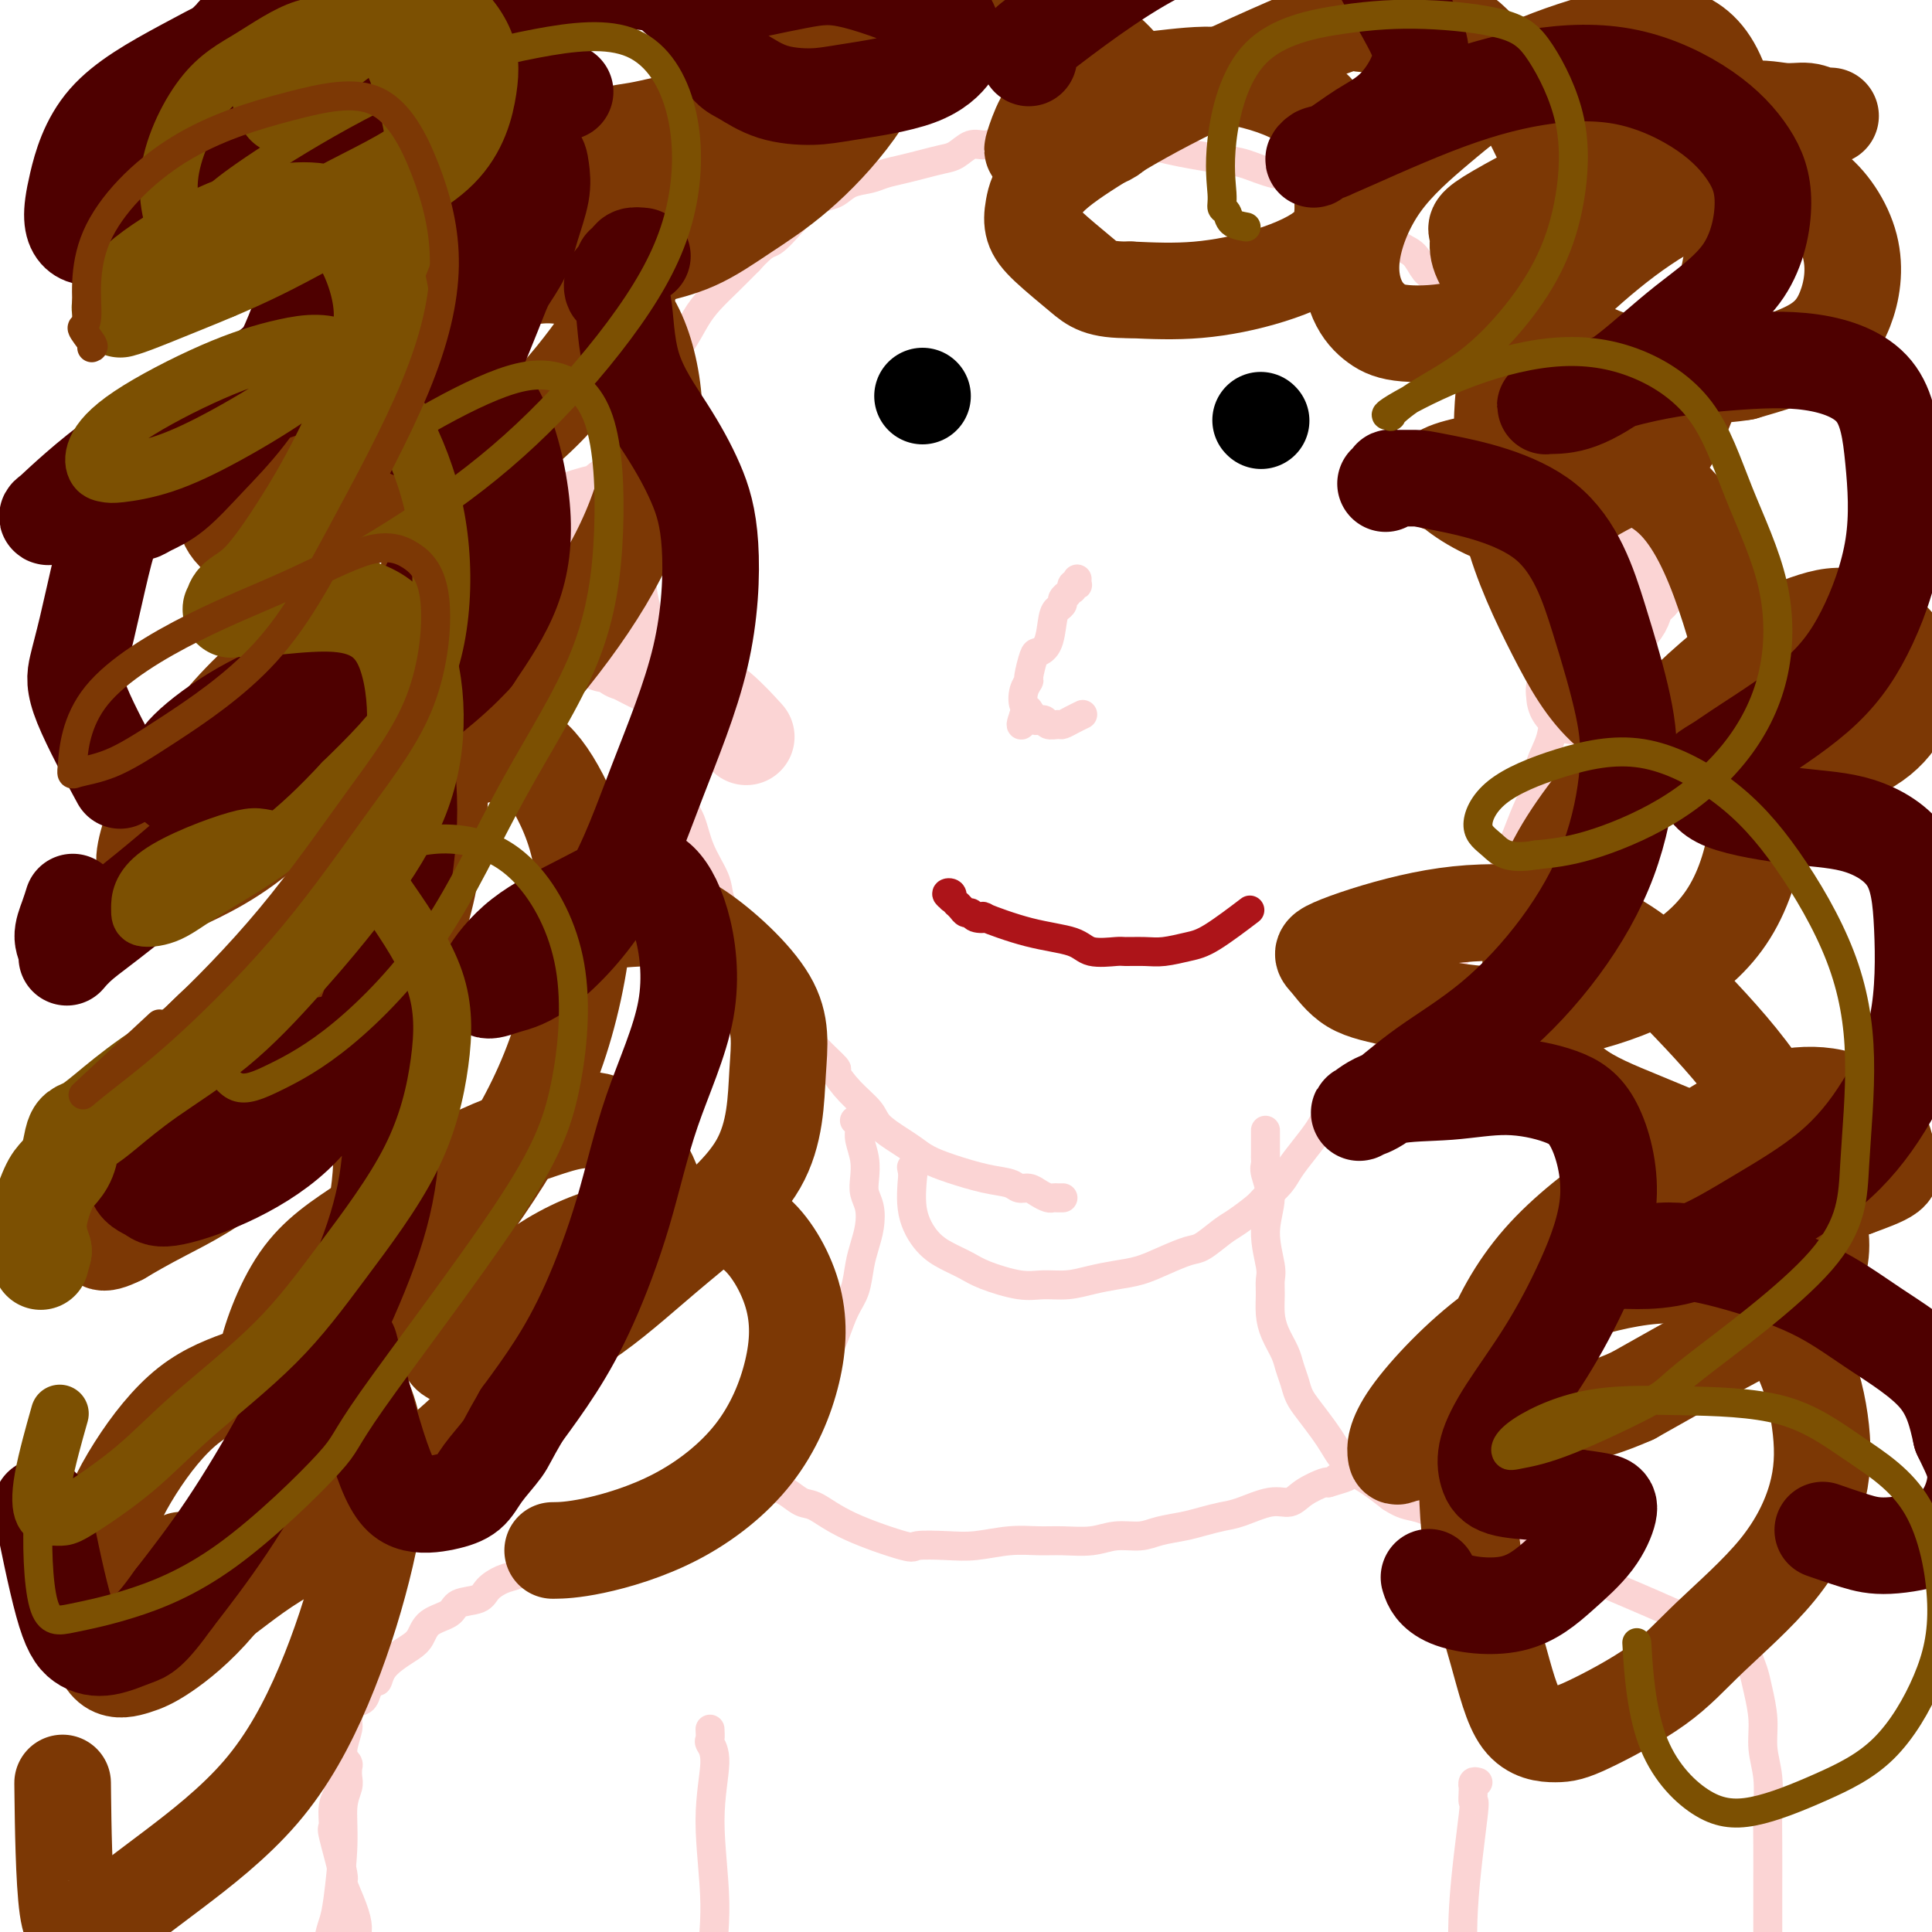
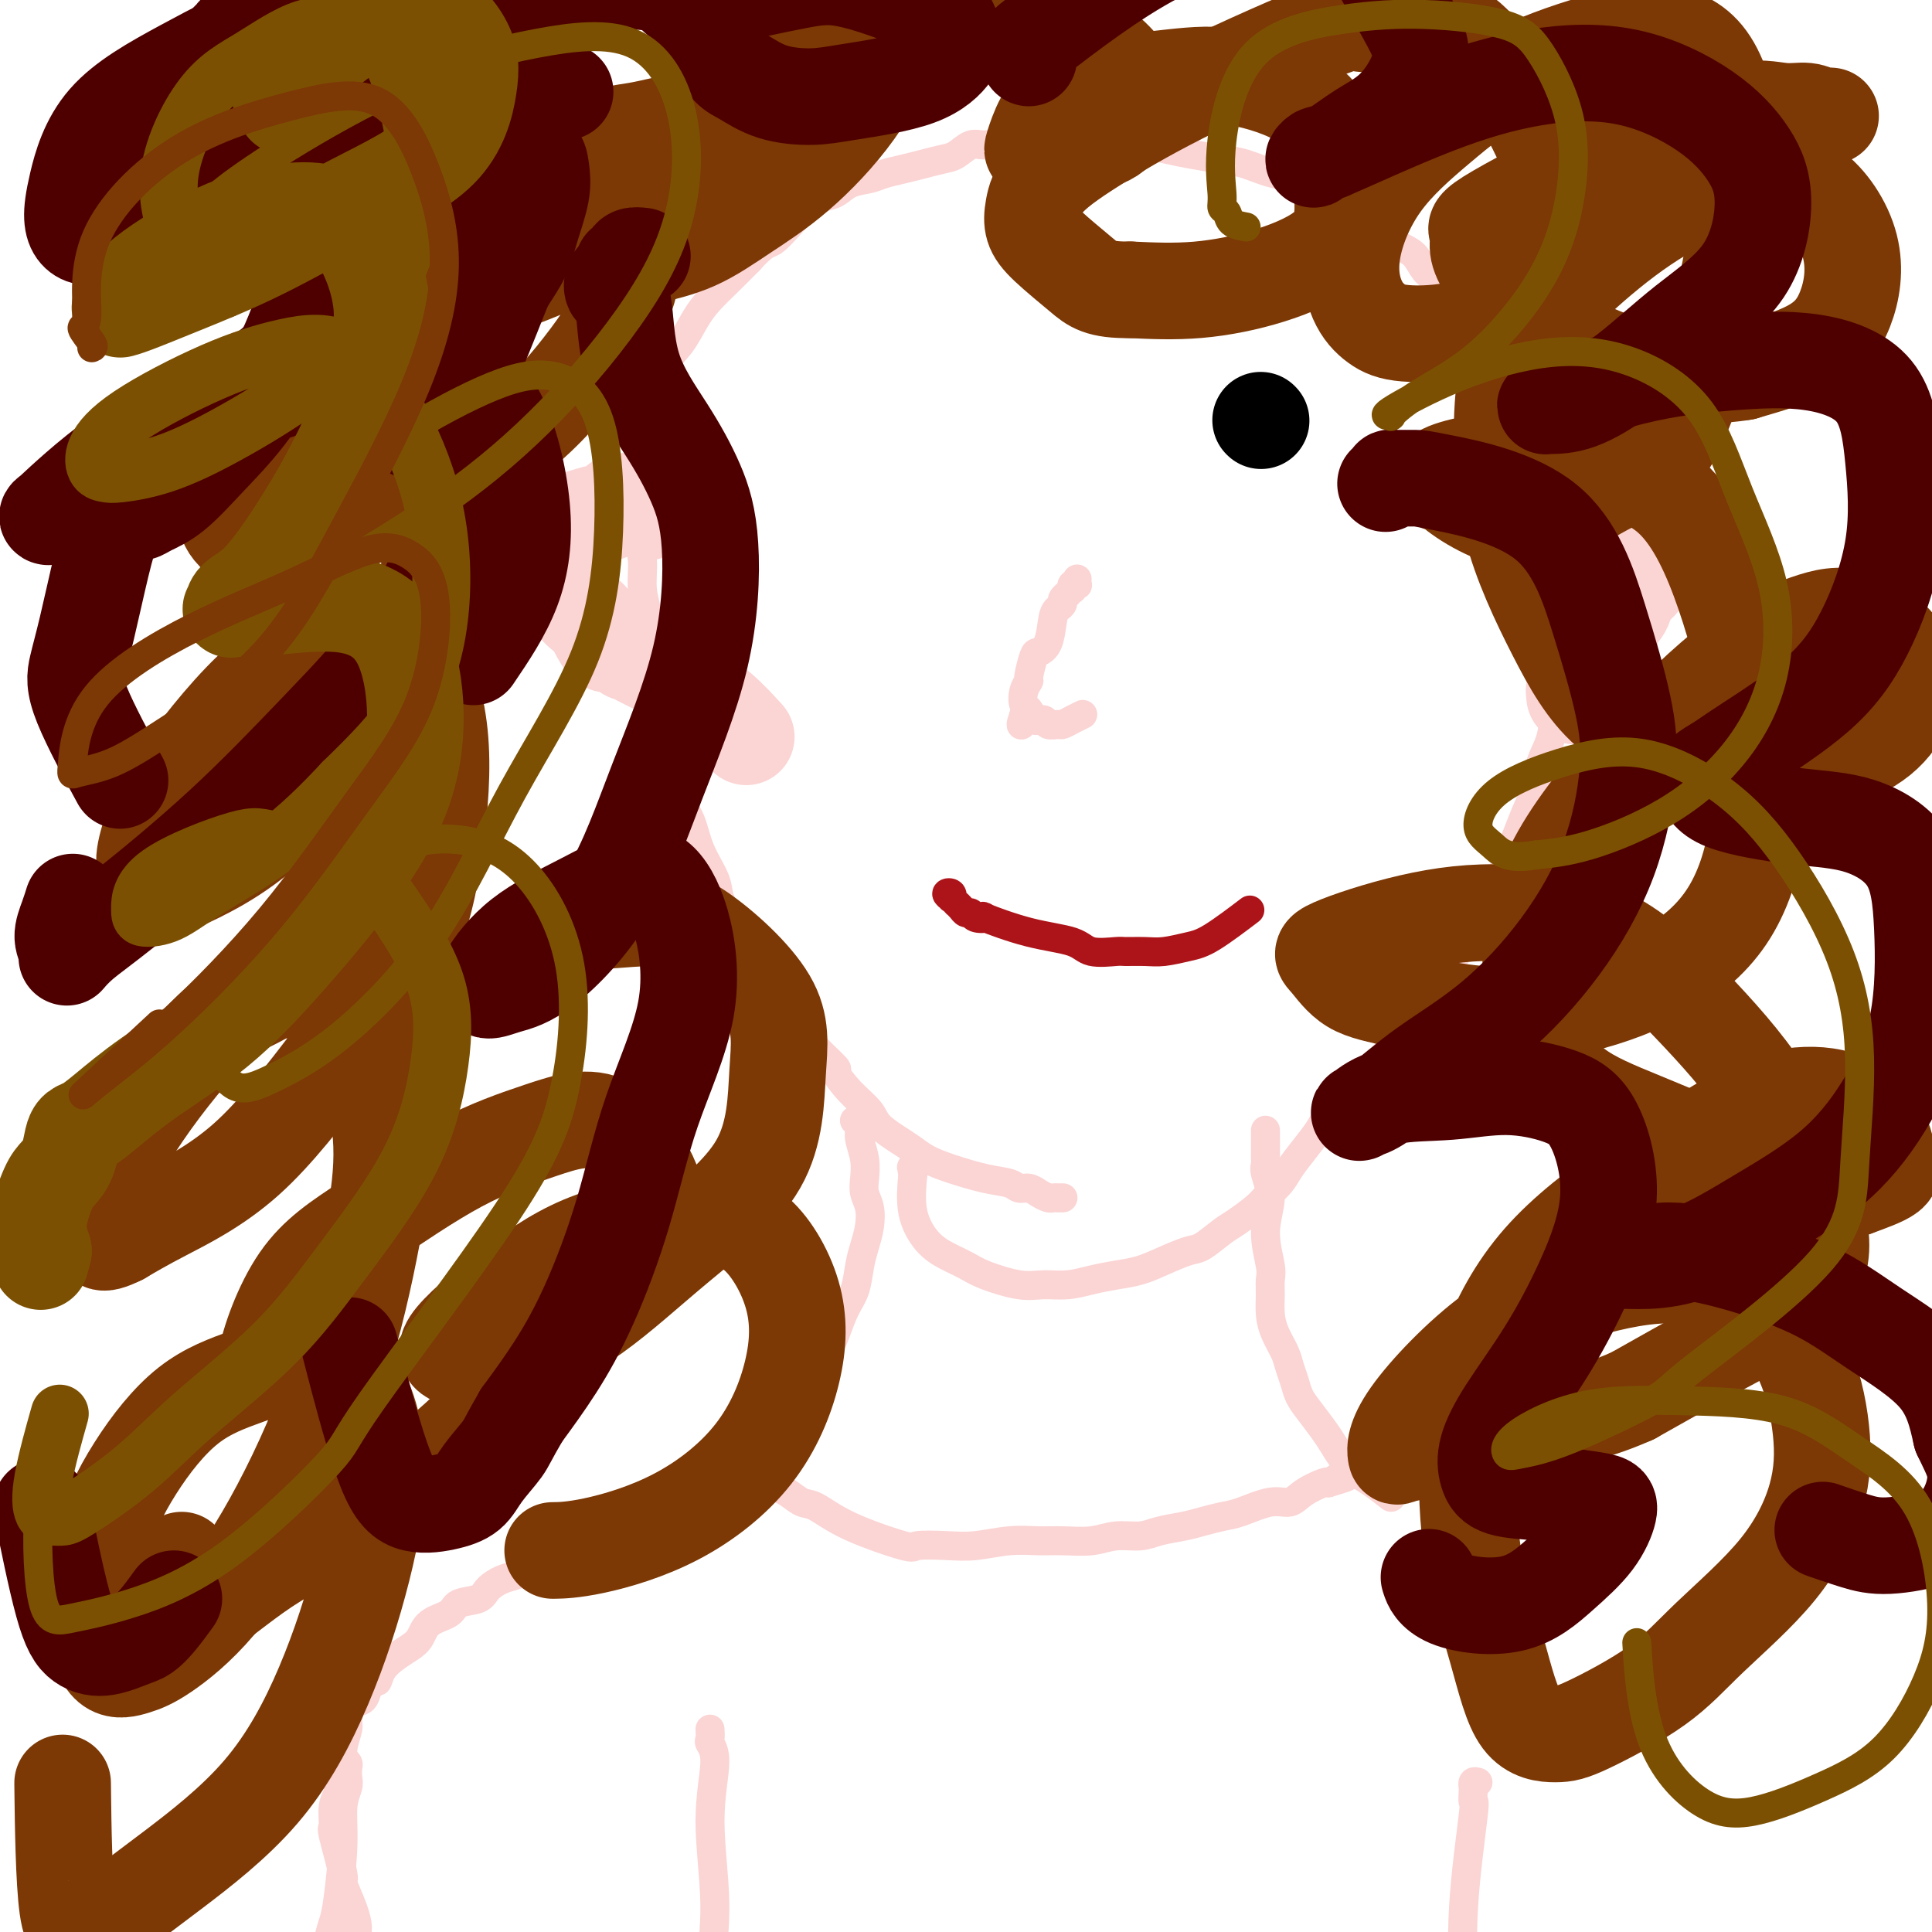
<svg xmlns="http://www.w3.org/2000/svg" viewBox="0 0 400 400" version="1.1">
  <g fill="none" stroke="#FBD4D4" stroke-width="6" stroke-linecap="round" stroke-linejoin="round">
    <path d="M77,409c-0.453,-0.054 -0.906,-0.108 -1,0c-0.094,0.108 0.171,0.380 0,0c-0.171,-0.380 -0.777,-1.410 -1,-2c-0.223,-0.590 -0.064,-0.739 0,-1c0.064,-0.261 0.032,-0.635 0,-1c-0.032,-0.365 -0.063,-0.721 0,-1c0.063,-0.279 0.219,-0.482 0,-1c-0.219,-0.518 -0.813,-1.350 -1,-2c-0.187,-0.650 0.033,-1.117 0,-2c-0.033,-0.883 -0.320,-2.181 -1,-4c-0.680,-1.819 -1.752,-4.160 -2,-5c-0.248,-0.840 0.330,-0.178 0,-2c-0.330,-1.822 -1.568,-6.129 -2,-8c-0.432,-1.871 -0.059,-1.305 0,-2c0.059,-0.695 -0.195,-2.649 0,-4c0.195,-1.351 0.841,-2.099 1,-3c0.159,-0.901 -0.168,-1.955 0,-3c0.168,-1.045 0.832,-2.080 1,-3c0.168,-0.920 -0.158,-1.723 0,-3c0.158,-1.277 0.802,-3.027 1,-4c0.198,-0.973 -0.050,-1.168 0,-2c0.050,-0.832 0.398,-2.301 1,-3c0.602,-0.699 1.458,-0.628 2,-1c0.542,-0.372 0.771,-1.186 1,-2" />
    <path d="M76,350c1.513,-5.014 1.795,-2.550 2,-2c0.205,0.550 0.332,-0.815 1,-2c0.668,-1.185 1.878,-2.190 3,-3c1.122,-0.810 2.157,-1.425 3,-2c0.843,-0.575 1.493,-1.109 2,-2c0.507,-0.891 0.869,-2.139 2,-3c1.131,-0.861 3.030,-1.334 4,-2c0.970,-0.666 1.012,-1.526 2,-2c0.988,-0.474 2.922,-0.562 4,-1c1.078,-0.438 1.300,-1.227 2,-2c0.700,-0.773 1.878,-1.532 3,-2c1.122,-0.468 2.187,-0.647 3,-1c0.813,-0.353 1.373,-0.882 2,-1c0.627,-0.118 1.322,0.175 2,0c0.678,-0.175 1.339,-0.817 2,-1c0.661,-0.183 1.321,0.091 2,0c0.679,-0.091 1.378,-0.549 2,-1c0.622,-0.451 1.166,-0.894 2,-1c0.834,-0.106 1.959,0.126 3,0c1.041,-0.126 1.997,-0.611 3,-1c1.003,-0.389 2.053,-0.681 3,-1c0.947,-0.319 1.789,-0.666 3,-1c1.211,-0.334 2.789,-0.657 4,-1c1.211,-0.343 2.053,-0.707 3,-1c0.947,-0.293 1.998,-0.516 3,-1c1.002,-0.484 1.955,-1.228 3,-2c1.045,-0.772 2.180,-1.571 3,-2c0.820,-0.429 1.323,-0.486 2,-1c0.677,-0.514 1.528,-1.485 2,-2c0.472,-0.515 0.563,-0.576 1,-1c0.437,-0.424 1.218,-1.212 2,-2" />
    <path d="M154,306c2.190,-1.703 1.167,-0.962 1,-1c-0.167,-0.038 0.524,-0.856 1,-1c0.476,-0.144 0.736,0.385 1,0c0.264,-0.385 0.531,-1.684 1,-3c0.469,-1.316 1.141,-2.648 2,-4c0.859,-1.352 1.907,-2.723 3,-4c1.093,-1.277 2.232,-2.459 3,-4c0.768,-1.541 1.165,-3.439 2,-5c0.835,-1.561 2.108,-2.784 3,-4c0.892,-1.216 1.405,-2.425 2,-4c0.595,-1.575 1.273,-3.516 2,-5c0.727,-1.484 1.502,-2.512 2,-4c0.498,-1.488 0.718,-3.437 1,-5c0.282,-1.563 0.625,-2.738 1,-4c0.375,-1.262 0.781,-2.609 1,-4c0.219,-1.391 0.251,-2.827 0,-4c-0.251,-1.173 -0.785,-2.083 -1,-3c-0.215,-0.917 -0.110,-1.842 0,-3c0.110,-1.158 0.225,-2.549 0,-4c-0.225,-1.451 -0.791,-2.963 -1,-4c-0.209,-1.037 -0.060,-1.598 0,-2c0.060,-0.402 0.030,-0.644 0,-1c-0.030,-0.356 -0.061,-0.828 0,-1c0.061,-0.172 0.212,-0.046 0,0c-0.212,0.046 -0.789,0.012 -1,0c-0.211,-0.012 -0.057,-0.003 0,0c0.057,0.003 0.015,0.001 0,0c-0.015,-0.001 -0.004,-0.000 0,0c0.004,0.000 0.002,0.000 0,0" />
    <path d="M262,234c-0.000,0.325 -0.000,0.650 0,1c0.000,0.350 0.000,0.723 0,1c-0.000,0.277 -0.001,0.456 0,1c0.001,0.544 0.005,1.452 0,2c-0.005,0.548 -0.020,0.738 0,1c0.020,0.262 0.076,0.598 0,1c-0.076,0.402 -0.283,0.869 0,2c0.283,1.131 1.057,2.924 1,5c-0.057,2.076 -0.944,4.435 -1,7c-0.056,2.565 0.719,5.336 1,7c0.281,1.664 0.068,2.220 0,3c-0.068,0.780 0.009,1.783 0,3c-0.009,1.217 -0.104,2.646 0,4c0.104,1.354 0.409,2.631 1,4c0.591,1.369 1.470,2.830 2,4c0.530,1.170 0.712,2.049 1,3c0.288,0.951 0.682,1.973 1,3c0.318,1.027 0.560,2.060 1,3c0.440,0.940 1.080,1.789 2,3c0.920,1.211 2.121,2.785 3,4c0.879,1.215 1.434,2.071 2,3c0.566,0.929 1.141,1.929 2,3c0.859,1.071 2.000,2.211 3,3c1.000,0.789 1.857,1.225 3,2c1.143,0.775 2.571,1.887 4,3" />
-     <path d="M288,310c2.444,1.615 3.555,1.654 5,2c1.445,0.346 3.225,0.999 5,2c1.775,1.001 3.545,2.351 5,3c1.455,0.649 2.596,0.596 4,1c1.404,0.404 3.073,1.266 5,2c1.927,0.734 4.113,1.340 6,2c1.887,0.660 3.476,1.374 5,2c1.524,0.626 2.985,1.166 5,2c2.015,0.834 4.585,1.964 7,3c2.415,1.036 4.673,1.979 7,3c2.327,1.021 4.721,2.119 7,3c2.279,0.881 4.443,1.545 6,2c1.557,0.455 2.507,0.702 3,1c0.493,0.298 0.527,0.649 1,1c0.473,0.351 1.383,0.703 2,1c0.617,0.297 0.940,0.538 1,1c0.060,0.462 -0.143,1.143 0,2c0.143,0.857 0.630,1.889 1,3c0.370,1.111 0.621,2.301 1,4c0.379,1.699 0.886,3.906 1,6c0.114,2.094 -0.166,4.073 0,6c0.166,1.927 0.776,3.802 1,6c0.224,2.198 0.060,4.719 0,7c-0.060,2.281 -0.016,4.320 0,7c0.016,2.680 0.004,6.000 0,9c-0.004,3.000 -0.001,5.680 0,8c0.001,2.320 0.000,4.279 0,6c-0.000,1.721 -0.000,3.204 0,5c0.000,1.796 0.000,3.907 0,6c-0.000,2.093 -0.000,4.170 0,6c0.000,1.830 0.000,3.415 0,5" />
    <path d="M366,427c0.056,10.023 0.197,5.580 0,5c-0.197,-0.580 -0.732,2.704 -1,5c-0.268,2.296 -0.268,3.605 -1,6c-0.732,2.395 -2.197,5.876 -3,9c-0.803,3.124 -0.944,5.893 -1,7c-0.056,1.107 -0.028,0.554 0,0" />
    <path d="M71,364c-0.113,-0.096 -0.225,-0.193 0,0c0.225,0.193 0.788,0.674 1,1c0.212,0.326 0.072,0.496 0,1c-0.072,0.504 -0.075,1.342 0,2c0.075,0.658 0.228,1.137 0,2c-0.228,0.863 -0.835,2.109 -1,4c-0.165,1.891 0.114,4.427 0,8c-0.114,3.573 -0.619,8.182 -1,11c-0.381,2.818 -0.637,3.844 -1,5c-0.363,1.156 -0.832,2.440 -1,4c-0.168,1.560 -0.034,3.395 0,5c0.034,1.605 -0.033,2.978 0,5c0.033,2.022 0.167,4.692 0,7c-0.167,2.308 -0.633,4.253 -1,6c-0.367,1.747 -0.634,3.295 -1,5c-0.366,1.705 -0.829,3.568 -1,5c-0.171,1.432 -0.048,2.435 0,3c0.048,0.565 0.020,0.694 0,1c-0.020,0.306 -0.033,0.789 0,1c0.033,0.211 0.112,0.149 0,0c-0.112,-0.149 -0.415,-0.386 0,-1c0.415,-0.614 1.547,-1.604 2,-2c0.453,-0.396 0.226,-0.198 0,0" />
    <path d="M147,358c0.041,0.786 0.082,1.572 0,2c-0.082,0.428 -0.288,0.499 0,1c0.288,0.501 1.070,1.432 1,4c-0.070,2.568 -0.993,6.772 -1,12c-0.007,5.228 0.902,11.478 1,17c0.098,5.522 -0.615,10.314 -1,14c-0.385,3.686 -0.443,6.266 -1,9c-0.557,2.734 -1.613,5.622 -2,8c-0.387,2.378 -0.104,4.245 0,6c0.104,1.755 0.028,3.398 0,4c-0.028,0.602 -0.007,0.162 0,0c0.007,-0.162 0.002,-0.046 0,0c-0.002,0.046 -0.001,0.023 0,0" />
    <path d="M306,369c-0.423,-0.116 -0.846,-0.233 -1,0c-0.154,0.233 -0.039,0.815 0,1c0.039,0.185 0.003,-0.026 0,0c-0.003,0.026 0.028,0.291 0,1c-0.028,0.709 -0.115,1.862 0,2c0.115,0.138 0.430,-0.740 0,3c-0.430,3.740 -1.606,12.100 -2,19c-0.394,6.900 -0.006,12.342 0,17c0.006,4.658 -0.370,8.531 -1,12c-0.630,3.469 -1.514,6.535 -2,9c-0.486,2.465 -0.574,4.331 -1,6c-0.426,1.669 -1.192,3.142 -2,5c-0.808,1.858 -1.660,4.102 -2,5c-0.340,0.898 -0.170,0.449 0,0" />
    <path d="M159,305c-0.007,0.024 -0.013,0.048 0,0c0.013,-0.048 0.047,-0.169 0,0c-0.047,0.169 -0.175,0.627 0,1c0.175,0.373 0.653,0.661 1,1c0.347,0.339 0.564,0.729 1,1c0.436,0.271 1.091,0.424 2,1c0.909,0.576 2.071,1.576 3,2c0.929,0.424 1.626,0.271 3,1c1.374,0.729 3.425,2.340 7,4c3.575,1.660 8.674,3.369 11,4c2.326,0.631 1.878,0.183 3,0c1.122,-0.183 3.813,-0.102 6,0c2.187,0.102 3.869,0.225 6,0c2.131,-0.225 4.711,-0.796 7,-1c2.289,-0.204 4.286,-0.040 6,0c1.714,0.040 3.146,-0.045 5,0c1.854,0.045 4.131,0.219 6,0c1.869,-0.219 3.332,-0.832 5,-1c1.668,-0.168 3.541,0.109 5,0c1.459,-0.109 2.502,-0.605 4,-1c1.498,-0.395 3.450,-0.688 5,-1c1.550,-0.312 2.698,-0.642 4,-1c1.302,-0.358 2.759,-0.742 4,-1c1.241,-0.258 2.266,-0.388 4,-1c1.734,-0.612 4.177,-1.705 6,-2c1.823,-0.295 3.025,0.210 4,0c0.975,-0.210 1.724,-1.133 3,-2c1.276,-0.867 3.079,-1.676 4,-2c0.921,-0.324 0.961,-0.162 1,0" />
    <path d="M275,307c6.369,-1.869 2.792,-1.042 2,-1c-0.792,0.042 1.202,-0.702 2,-1c0.798,-0.298 0.399,-0.149 0,0" />
    <path d="M220,248c0.006,-0.000 0.013,-0.000 0,0c-0.013,0.000 -0.044,0.001 0,0c0.044,-0.001 0.163,-0.003 0,0c-0.163,0.003 -0.610,0.011 -1,0c-0.390,-0.011 -0.724,-0.041 -1,0c-0.276,0.041 -0.495,0.151 -1,0c-0.505,-0.151 -1.297,-0.565 -2,-1c-0.703,-0.435 -1.317,-0.893 -2,-1c-0.683,-0.107 -1.435,0.137 -2,0c-0.565,-0.137 -0.941,-0.656 -2,-1c-1.059,-0.344 -2.799,-0.514 -5,-1c-2.201,-0.486 -4.863,-1.288 -7,-2c-2.137,-0.712 -3.750,-1.334 -5,-2c-1.250,-0.666 -2.136,-1.377 -3,-2c-0.864,-0.623 -1.704,-1.159 -3,-2c-1.296,-0.841 -3.048,-1.987 -4,-3c-0.952,-1.013 -1.106,-1.892 -2,-3c-0.894,-1.108 -2.529,-2.446 -4,-4c-1.471,-1.554 -2.778,-3.325 -3,-4c-0.222,-0.675 0.642,-0.254 0,-1c-0.642,-0.746 -2.791,-2.660 -4,-4c-1.209,-1.340 -1.479,-2.105 -2,-3c-0.521,-0.895 -1.294,-1.920 -2,-3c-0.706,-1.080 -1.344,-2.214 -2,-3c-0.656,-0.786 -1.330,-1.225 -2,-2c-0.670,-0.775 -1.335,-1.888 -2,-3" />
    <path d="M159,203c-4.535,-5.715 -2.371,-3.501 -2,-3c0.371,0.501 -1.050,-0.710 -2,-2c-0.950,-1.290 -1.427,-2.661 -2,-4c-0.573,-1.339 -1.241,-2.648 -2,-4c-0.759,-1.352 -1.608,-2.748 -2,-4c-0.392,-1.252 -0.328,-2.360 -1,-4c-0.672,-1.640 -2.082,-3.813 -3,-6c-0.918,-2.187 -1.346,-4.389 -2,-6c-0.654,-1.611 -1.536,-2.631 -2,-4c-0.464,-1.369 -0.510,-3.088 -1,-5c-0.490,-1.912 -1.422,-4.019 -2,-6c-0.578,-1.981 -0.800,-3.837 -1,-6c-0.200,-2.163 -0.378,-4.633 -1,-7c-0.622,-2.367 -1.687,-4.631 -2,-7c-0.313,-2.369 0.126,-4.842 0,-7c-0.126,-2.158 -0.818,-4.001 -1,-6c-0.182,-1.999 0.147,-4.152 0,-6c-0.147,-1.848 -0.768,-3.389 -1,-5c-0.232,-1.611 -0.074,-3.290 0,-5c0.074,-1.710 0.065,-3.450 0,-5c-0.065,-1.550 -0.186,-2.909 0,-4c0.186,-1.091 0.678,-1.912 1,-3c0.322,-1.088 0.473,-2.442 1,-4c0.527,-1.558 1.429,-3.319 2,-5c0.571,-1.681 0.813,-3.282 1,-5c0.187,-1.718 0.321,-3.554 1,-5c0.679,-1.446 1.903,-2.501 3,-4c1.097,-1.499 2.067,-3.443 3,-5c0.933,-1.557 1.828,-2.727 3,-4c1.172,-1.273 2.621,-2.649 4,-4c1.379,-1.351 2.690,-2.675 4,-4" />
    <path d="M155,54c3.558,-3.953 3.954,-3.334 5,-4c1.046,-0.666 2.743,-2.616 4,-4c1.257,-1.384 2.073,-2.202 3,-3c0.927,-0.798 1.966,-1.576 3,-2c1.034,-0.424 2.065,-0.495 3,-1c0.935,-0.505 1.775,-1.445 3,-2c1.225,-0.555 2.835,-0.726 4,-1c1.165,-0.274 1.887,-0.649 3,-1c1.113,-0.351 2.619,-0.676 4,-1c1.381,-0.324 2.637,-0.646 4,-1c1.363,-0.354 2.832,-0.739 4,-1c1.168,-0.261 2.033,-0.399 3,-1c0.967,-0.601 2.035,-1.664 3,-2c0.965,-0.336 1.826,0.054 3,0c1.174,-0.054 2.660,-0.551 4,-1c1.340,-0.449 2.534,-0.850 4,-1c1.466,-0.150 3.204,-0.050 4,0c0.796,0.050 0.651,0.051 2,0c1.349,-0.051 4.191,-0.154 6,0c1.809,0.154 2.586,0.566 4,1c1.414,0.434 3.466,0.890 5,1c1.534,0.110 2.551,-0.126 4,0c1.449,0.126 3.330,0.615 5,1c1.670,0.385 3.127,0.665 5,1c1.873,0.335 4.160,0.725 6,1c1.840,0.275 3.233,0.433 5,1c1.767,0.567 3.907,1.541 6,2c2.093,0.459 4.138,0.401 6,1c1.862,0.599 3.540,1.853 5,3c1.460,1.147 2.703,2.185 4,3c1.297,0.815 2.649,1.408 4,2" />
    <path d="M283,45c4.346,2.220 2.710,2.269 3,3c0.290,0.731 2.504,2.145 4,3c1.496,0.855 2.273,1.150 3,2c0.727,0.850 1.405,2.256 2,3c0.595,0.744 1.106,0.826 2,2c0.894,1.174 2.169,3.439 3,5c0.831,1.561 1.216,2.418 2,4c0.784,1.582 1.966,3.889 3,6c1.034,2.111 1.920,4.027 3,7c1.080,2.973 2.352,7.005 3,9c0.648,1.995 0.670,1.953 2,5c1.330,3.047 3.968,9.182 5,13c1.032,3.818 0.458,5.319 1,7c0.542,1.681 2.198,3.543 3,5c0.802,1.457 0.748,2.511 1,4c0.252,1.489 0.810,3.414 1,5c0.190,1.586 0.010,2.832 0,4c-0.010,1.168 0.148,2.257 0,4c-0.148,1.743 -0.602,4.138 -1,6c-0.398,1.862 -0.739,3.189 -1,5c-0.261,1.811 -0.440,4.104 -1,6c-0.560,1.896 -1.501,3.393 -2,5c-0.499,1.607 -0.557,3.322 -1,5c-0.443,1.678 -1.273,3.318 -2,5c-0.727,1.682 -1.353,3.405 -2,5c-0.647,1.595 -1.317,3.063 -2,5c-0.683,1.937 -1.379,4.345 -2,6c-0.621,1.655 -1.166,2.557 -2,4c-0.834,1.443 -1.955,3.427 -3,5c-1.045,1.573 -2.013,2.735 -3,4c-0.987,1.265 -1.994,2.632 -3,4" />
    <path d="M299,201c-3.266,6.589 -1.931,4.062 -2,4c-0.069,-0.062 -1.541,2.342 -3,4c-1.459,1.658 -2.903,2.568 -4,4c-1.097,1.432 -1.845,3.384 -3,5c-1.155,1.616 -2.717,2.896 -4,4c-1.283,1.104 -2.286,2.030 -3,3c-0.714,0.970 -1.140,1.982 -2,3c-0.860,1.018 -2.155,2.043 -3,3c-0.845,0.957 -1.242,1.846 -2,3c-0.758,1.154 -1.878,2.573 -3,4c-1.122,1.427 -2.247,2.862 -3,4c-0.753,1.138 -1.134,1.980 -2,3c-0.866,1.020 -2.217,2.217 -3,3c-0.783,0.783 -0.998,1.150 -2,2c-1.002,0.850 -2.791,2.181 -4,3c-1.209,0.819 -1.838,1.126 -3,2c-1.162,0.874 -2.858,2.314 -4,3c-1.142,0.686 -1.729,0.617 -3,1c-1.271,0.383 -3.227,1.217 -5,2c-1.773,0.783 -3.362,1.516 -5,2c-1.638,0.484 -3.323,0.720 -5,1c-1.677,0.280 -3.344,0.605 -5,1c-1.656,0.395 -3.299,0.860 -5,1c-1.701,0.140 -3.459,-0.045 -5,0c-1.541,0.045 -2.866,0.321 -5,0c-2.134,-0.321 -5.077,-1.237 -7,-2c-1.923,-0.763 -2.828,-1.373 -4,-2c-1.172,-0.627 -2.613,-1.271 -4,-2c-1.387,-0.729 -2.720,-1.542 -4,-3c-1.280,-1.458 -2.509,-3.559 -3,-6c-0.491,-2.441 -0.246,-5.220 0,-8" />
    <path d="M189,243c-0.500,-2.333 -0.250,-1.167 0,0" />
  </g>
  <g fill="none" stroke="#AD1419" stroke-width="6" stroke-linecap="round" stroke-linejoin="round">
    <path d="M197,186c-0.534,-0.390 -1.067,-0.780 -1,-1c0.067,-0.220 0.735,-0.270 1,0c0.265,0.270 0.127,0.860 0,1c-0.127,0.140 -0.241,-0.169 0,0c0.241,0.169 0.839,0.815 1,1c0.161,0.185 -0.113,-0.090 0,0c0.113,0.090 0.614,0.547 1,1c0.386,0.453 0.657,0.903 1,1c0.343,0.097 0.759,-0.160 1,0c0.241,0.160 0.309,0.738 1,1c0.691,0.262 2.006,0.207 2,0c-0.006,-0.207 -1.333,-0.567 0,0c1.333,0.567 5.324,2.061 9,3c3.676,0.939 7.036,1.323 9,2c1.964,0.677 2.533,1.646 4,2c1.467,0.354 3.830,0.092 5,0c1.170,-0.092 1.145,-0.013 2,0c0.855,0.013 2.591,-0.039 4,0c1.409,0.039 2.491,0.171 4,0c1.509,-0.171 3.446,-0.644 5,-1c1.554,-0.356 2.726,-0.596 5,-2c2.274,-1.404 5.650,-3.973 7,-5c1.350,-1.027 0.675,-0.514 0,0" />
  </g>
  <g fill="none" stroke="#FBD4D4" stroke-width="6" stroke-linecap="round" stroke-linejoin="round">
    <path d="M223,120c0.008,-0.111 0.016,-0.222 0,0c-0.016,0.222 -0.056,0.776 0,1c0.056,0.224 0.207,0.116 0,0c-0.207,-0.116 -0.772,-0.242 -1,0c-0.228,0.242 -0.118,0.852 0,1c0.118,0.148 0.243,-0.168 0,0c-0.243,0.168 -0.852,0.818 -1,1c-0.148,0.182 0.167,-0.106 0,0c-0.167,0.106 -0.817,0.606 -1,1c-0.183,0.394 0.102,0.684 0,1c-0.102,0.316 -0.590,0.659 -1,1c-0.410,0.341 -0.741,0.680 -1,2c-0.259,1.320 -0.447,3.620 -1,5c-0.553,1.380 -1.472,1.839 -2,2c-0.528,0.161 -0.664,0.026 -1,1c-0.336,0.974 -0.870,3.059 -1,4c-0.130,0.941 0.145,0.738 0,1c-0.145,0.262 -0.709,0.988 -1,2c-0.291,1.012 -0.309,2.311 0,3c0.309,0.689 0.945,0.768 1,1c0.055,0.232 -0.473,0.616 -1,1" />
    <path d="M212,148c-1.506,4.267 0.230,0.933 1,0c0.770,-0.933 0.573,0.535 1,1c0.427,0.465 1.479,-0.074 2,0c0.521,0.074 0.511,0.762 1,1c0.489,0.238 1.476,0.025 2,0c0.524,-0.025 0.584,0.138 1,0c0.416,-0.138 1.189,-0.576 2,-1c0.811,-0.424 1.660,-0.836 2,-1c0.340,-0.164 0.170,-0.082 0,0" />
  </g>
  <g fill="none" stroke="#000000" stroke-width="20" stroke-linecap="round" stroke-linejoin="round">
    <path d="M261,87c0.000,0.000 0.100,0.100 0.1,0.1" />
-     <path d="M191,82c0.000,0.000 0.000,0.000 0,0c0.000,0.000 0.000,0.000 0,0c0.000,-0.000 0.000,0.000 0,0c0.000,0.000 0.000,0.000 0,0c0.000,0.000 0.000,0.000 0,0c0.000,0.000 0.000,0.000 0,0" />
  </g>
  <g fill="none" stroke="#FBD4D4" stroke-width="20" stroke-linecap="round" stroke-linejoin="round">
    <path d="M324,106c0.000,0.008 0.000,0.016 0,0c-0.000,-0.016 -0.000,-0.056 0,0c0.000,0.056 0.000,0.207 0,0c-0.000,-0.207 -0.001,-0.772 0,-1c0.001,-0.228 0.003,-0.118 0,0c-0.003,0.118 -0.011,0.243 0,0c0.011,-0.243 0.041,-0.853 0,-1c-0.041,-0.147 -0.151,0.171 0,0c0.151,-0.171 0.565,-0.830 1,-1c0.435,-0.170 0.890,0.151 1,0c0.110,-0.151 -0.126,-0.773 0,-1c0.126,-0.227 0.614,-0.057 1,0c0.386,0.057 0.669,0.002 1,0c0.331,-0.002 0.711,0.050 1,0c0.289,-0.050 0.486,-0.203 1,0c0.514,0.203 1.346,0.761 2,1c0.654,0.239 1.131,0.159 2,0c0.869,-0.159 2.130,-0.398 3,0c0.870,0.398 1.350,1.431 2,2c0.650,0.569 1.471,0.674 2,1c0.529,0.326 0.767,0.874 1,2c0.233,1.126 0.462,2.829 0,4c-0.462,1.171 -1.614,1.811 -2,3c-0.386,1.189 -0.007,2.926 0,4c0.007,1.074 -0.359,1.484 -1,2c-0.641,0.516 -1.557,1.139 -2,2c-0.443,0.861 -0.412,1.960 -1,3c-0.588,1.040 -1.794,2.020 -3,3" />
    <path d="M333,129c-1.400,4.043 -0.401,3.649 0,4c0.401,0.351 0.205,1.447 0,2c-0.205,0.553 -0.418,0.564 -1,1c-0.582,0.436 -1.533,1.298 -2,2c-0.467,0.702 -0.451,1.245 -1,2c-0.549,0.755 -1.664,1.723 -2,2c-0.336,0.277 0.106,-0.136 0,0c-0.106,0.136 -0.760,0.821 -1,1c-0.240,0.179 -0.064,-0.148 0,0c0.064,0.148 0.017,0.771 0,1c-0.017,0.229 -0.005,0.066 0,0c0.005,-0.066 0.002,-0.033 0,0" />
    <path d="M134,106c0.000,-0.415 0.001,-0.829 0,-1c-0.001,-0.171 -0.003,-0.098 0,0c0.003,0.098 0.011,0.222 0,0c-0.011,-0.222 -0.040,-0.792 0,-1c0.040,-0.208 0.148,-0.056 0,0c-0.148,0.056 -0.551,0.016 -1,0c-0.449,-0.016 -0.945,-0.006 -1,0c-0.055,0.006 0.332,0.009 0,0c-0.332,-0.009 -1.382,-0.031 -2,0c-0.618,0.031 -0.805,0.117 -1,0c-0.195,-0.117 -0.397,-0.435 -1,0c-0.603,0.435 -1.608,1.622 -2,2c-0.392,0.378 -0.173,-0.053 -1,0c-0.827,0.053 -2.701,0.592 -4,1c-1.299,0.408 -2.023,0.687 -3,1c-0.977,0.313 -2.208,0.661 -3,1c-0.792,0.339 -1.147,0.669 -1,1c0.147,0.331 0.796,0.663 1,1c0.204,0.337 -0.035,0.677 0,1c0.035,0.323 0.345,0.628 1,1c0.655,0.372 1.656,0.813 2,2c0.344,1.187 0.030,3.122 0,5c-0.030,1.878 0.223,3.698 1,5c0.777,1.302 2.079,2.086 3,3c0.921,0.914 1.460,1.957 2,3" />
    <path d="M124,131c1.875,3.727 2.061,2.046 3,2c0.939,-0.046 2.631,1.544 3,2c0.369,0.456 -0.587,-0.222 0,0c0.587,0.222 2.715,1.344 4,2c1.285,0.656 1.728,0.848 2,1c0.272,0.152 0.375,0.266 2,1c1.625,0.734 4.772,2.089 6,3c1.228,0.911 0.535,1.378 1,2c0.465,0.622 2.087,1.398 4,3c1.913,1.602 4.118,4.029 5,5c0.882,0.971 0.441,0.485 0,0" />
  </g>
  <g fill="none" stroke="#7C3805" stroke-width="20" stroke-linecap="round" stroke-linejoin="round">
    <path d="M154,34c0.081,0.007 0.161,0.013 0,0c-0.161,-0.013 -0.565,-0.046 -1,0c-0.435,0.046 -0.901,0.169 -1,0c-0.099,-0.169 0.169,-0.632 0,-1c-0.169,-0.368 -0.777,-0.643 -1,-1c-0.223,-0.357 -0.062,-0.796 0,-1c0.062,-0.204 0.026,-0.173 0,-1c-0.026,-0.827 -0.040,-2.511 0,-4c0.040,-1.489 0.135,-2.784 0,-6c-0.135,-3.216 -0.500,-8.353 0,-12c0.500,-3.647 1.864,-5.803 4,-8c2.136,-2.197 5.044,-4.436 8,-6c2.956,-1.564 5.959,-2.452 8,-3c2.041,-0.548 3.119,-0.754 5,0c1.881,0.754 4.566,2.468 6,4c1.434,1.532 1.616,2.883 2,5c0.384,2.117 0.971,5.000 0,9c-0.971,4.000 -3.500,9.117 -7,14c-3.500,4.883 -7.972,9.533 -12,13c-4.028,3.467 -7.612,5.750 -11,8c-3.388,2.250 -6.581,4.468 -10,6c-3.419,1.532 -7.065,2.378 -10,3c-2.935,0.622 -5.158,1.019 -7,1c-1.842,-0.019 -3.303,-0.455 -5,-1c-1.697,-0.545 -3.631,-1.198 -5,-2c-1.369,-0.802 -2.174,-1.754 -3,-3c-0.826,-1.246 -1.674,-2.787 -2,-4c-0.326,-1.213 -0.128,-2.098 0,-3c0.128,-0.902 0.188,-1.820 1,-3c0.812,-1.180 2.375,-2.623 4,-4c1.625,-1.377 3.313,-2.689 5,-4" />
    <path d="M122,30c3.303,-2.256 6.559,-2.397 10,-3c3.441,-0.603 7.066,-1.670 10,-2c2.934,-0.330 5.176,0.075 7,1c1.824,0.925 3.229,2.368 4,3c0.771,0.632 0.907,0.452 1,1c0.093,0.548 0.142,1.823 0,3c-0.142,1.177 -0.476,2.255 -3,4c-2.524,1.745 -7.239,4.158 -13,7c-5.761,2.842 -12.569,6.115 -19,9c-6.431,2.885 -12.485,5.382 -18,7c-5.515,1.618 -10.491,2.356 -14,3c-3.509,0.644 -5.551,1.192 -7,1c-1.449,-0.192 -2.305,-1.126 -3,-2c-0.695,-0.874 -1.228,-1.689 -1,-3c0.228,-1.311 1.217,-3.119 2,-5c0.783,-1.881 1.360,-3.835 3,-6c1.640,-2.165 4.342,-4.542 8,-7c3.658,-2.458 8.272,-4.998 12,-7c3.728,-2.002 6.569,-3.466 9,-4c2.431,-0.534 4.450,-0.140 7,1c2.550,1.140 5.630,3.025 8,6c2.370,2.975 4.029,7.041 5,11c0.971,3.959 1.255,7.811 0,12c-1.255,4.189 -4.048,8.713 -8,14c-3.952,5.287 -9.064,11.335 -15,16c-5.936,4.665 -12.698,7.946 -19,11c-6.302,3.054 -12.144,5.879 -17,8c-4.856,2.121 -8.724,3.538 -12,4c-3.276,0.462 -5.959,-0.029 -8,-1c-2.041,-0.971 -3.440,-2.420 -4,-4c-0.560,-1.580 -0.280,-3.290 0,-5" />
    <path d="M47,103c-0.081,-2.172 1.718,-3.100 3,-5c1.282,-1.900 2.049,-4.770 3,-7c0.951,-2.230 2.088,-3.819 4,-6c1.912,-2.181 4.601,-4.955 7,-7c2.399,-2.045 4.510,-3.362 7,-4c2.490,-0.638 5.359,-0.596 7,-1c1.641,-0.404 2.054,-1.255 4,3c1.946,4.255 5.425,13.617 7,18c1.575,4.383 1.244,3.788 1,8c-0.244,4.212 -0.402,13.232 -2,21c-1.598,7.768 -4.636,14.283 -9,21c-4.364,6.717 -10.055,13.637 -15,19c-4.945,5.363 -9.144,9.169 -13,12c-3.856,2.831 -7.367,4.688 -10,6c-2.633,1.312 -4.387,2.078 -6,2c-1.613,-0.078 -3.087,-0.999 -4,-2c-0.913,-1.001 -1.267,-2.081 -1,-4c0.267,-1.919 1.154,-4.676 2,-7c0.846,-2.324 1.653,-4.214 5,-9c3.347,-4.786 9.236,-12.467 15,-18c5.764,-5.533 11.402,-8.919 15,-11c3.598,-2.081 5.156,-2.857 7,-3c1.844,-0.143 3.975,0.348 6,1c2.025,0.652 3.944,1.464 6,5c2.056,3.536 4.251,9.797 5,17c0.749,7.203 0.054,15.350 -1,23c-1.054,7.650 -2.468,14.804 -6,22c-3.532,7.196 -9.184,14.434 -15,22c-5.816,7.566 -11.797,15.460 -18,21c-6.203,5.540 -12.630,8.726 -17,11c-4.370,2.274 -6.685,3.637 -9,5" />
    <path d="M25,256c-4.868,2.442 -4.037,0.546 -4,0c0.037,-0.546 -0.721,0.259 -1,0c-0.279,-0.259 -0.080,-1.581 0,-3c0.080,-1.419 0.042,-2.936 1,-6c0.958,-3.064 2.911,-7.676 7,-14c4.089,-6.324 10.312,-14.359 15,-19c4.688,-4.641 7.839,-5.887 10,-7c2.161,-1.113 3.333,-2.092 7,-2c3.667,0.092 9.831,1.254 13,4c3.169,2.746 3.344,7.074 4,12c0.656,4.926 1.794,10.449 2,16c0.206,5.551 -0.520,11.129 -2,19c-1.480,7.871 -3.714,18.035 -7,28c-3.286,9.965 -7.625,19.732 -12,28c-4.375,8.268 -8.787,15.036 -13,20c-4.213,4.964 -8.226,8.124 -11,10c-2.774,1.876 -4.309,2.469 -6,3c-1.691,0.531 -3.539,0.999 -5,0c-1.461,-0.999 -2.534,-3.467 -3,-8c-0.466,-4.533 -0.325,-11.132 1,-17c1.325,-5.868 3.834,-11.006 7,-16c3.166,-4.994 6.991,-9.845 11,-13c4.009,-3.155 8.203,-4.615 12,-6c3.797,-1.385 7.196,-2.696 11,-3c3.804,-0.304 8.013,0.399 11,4c2.987,3.601 4.754,10.099 5,17c0.246,6.901 -1.028,14.206 -3,22c-1.972,7.794 -4.642,16.079 -8,24c-3.358,7.921 -7.404,15.479 -13,22c-5.596,6.521 -12.742,12.006 -18,16c-5.258,3.994 -8.629,6.497 -12,9" />
    <path d="M24,396c-6.061,4.423 -6.212,2.979 -7,3c-0.788,0.021 -2.212,1.506 -3,-4c-0.788,-5.506 -0.939,-18.002 -1,-23c-0.061,-4.998 -0.030,-2.499 0,0" />
-     <path d="M92,70c-0.010,-0.757 -0.020,-1.513 0,-2c0.020,-0.487 0.068,-0.703 0,-1c-0.068,-0.297 -0.254,-0.674 0,-1c0.254,-0.326 0.947,-0.599 2,-1c1.053,-0.401 2.467,-0.928 4,-2c1.533,-1.072 3.186,-2.688 6,-4c2.814,-1.312 6.790,-2.318 11,-2c4.210,0.318 8.652,1.961 12,5c3.348,3.039 5.600,7.476 7,13c1.400,5.524 1.948,12.136 1,19c-0.948,6.864 -3.391,13.979 -7,21c-3.609,7.021 -8.383,13.947 -14,21c-5.617,7.053 -12.077,14.234 -17,19c-4.923,4.766 -8.311,7.119 -11,9c-2.689,1.881 -4.681,3.290 -6,4c-1.319,0.710 -1.965,0.720 -2,1c-0.035,0.280 0.540,0.830 1,0c0.460,-0.830 0.806,-3.039 2,-5c1.194,-1.961 3.237,-3.675 7,-5c3.763,-1.325 9.246,-2.260 13,-3c3.754,-0.740 5.781,-1.285 8,0c2.219,1.285 4.632,4.401 7,9c2.368,4.599 4.690,10.682 5,19c0.310,8.318 -1.393,18.873 -4,28c-2.607,9.127 -6.120,16.828 -11,25c-4.880,8.172 -11.128,16.817 -17,24c-5.872,7.183 -11.368,12.905 -16,17c-4.632,4.095 -8.401,6.564 -11,8c-2.599,1.436 -4.028,1.839 -5,1c-0.972,-0.839 -1.486,-2.919 -2,-5" />
    <path d="M55,282c0.675,-4.065 3.362,-11.727 7,-17c3.638,-5.273 8.226,-8.158 14,-12c5.774,-3.842 12.733,-8.642 19,-12c6.267,-3.358 11.841,-5.273 17,-7c5.159,-1.727 9.904,-3.265 14,-1c4.096,2.265 7.545,8.335 9,12c1.455,3.665 0.916,4.926 -2,9c-2.916,4.074 -8.208,10.960 -14,18c-5.792,7.040 -12.083,14.233 -19,21c-6.917,6.767 -14.460,13.109 -22,18c-7.540,4.891 -15.078,8.333 -21,12c-5.922,3.667 -10.229,7.561 -14,10c-3.771,2.439 -7.006,3.423 -9,4c-1.994,0.577 -2.747,0.749 -3,1c-0.253,0.251 -0.006,0.583 0,0c0.006,-0.583 -0.229,-2.080 1,-5c1.229,-2.920 3.923,-7.263 5,-9c1.077,-1.737 0.539,-0.869 0,0" />
    <path d="M116,193c-0.421,0.121 -0.842,0.242 -1,0c-0.158,-0.242 -0.054,-0.849 0,-1c0.054,-0.151 0.056,0.152 0,0c-0.056,-0.152 -0.170,-0.759 0,-1c0.170,-0.241 0.625,-0.118 1,0c0.375,0.118 0.672,0.229 4,0c3.328,-0.229 9.689,-0.800 14,-1c4.311,-0.200 6.573,-0.031 11,3c4.427,3.031 11.020,8.923 14,14c2.980,5.077 2.346,9.339 2,15c-0.346,5.661 -0.403,12.723 -4,19c-3.597,6.277 -10.734,11.771 -17,17c-6.266,5.229 -11.662,10.195 -17,14c-5.338,3.805 -10.620,6.451 -15,8c-4.380,1.549 -7.859,2.003 -10,2c-2.141,-0.003 -2.944,-0.463 -4,-1c-1.056,-0.537 -2.366,-1.151 0,-4c2.366,-2.849 8.407,-7.932 14,-12c5.593,-4.068 10.740,-7.122 17,-9c6.260,-1.878 13.635,-2.581 19,-3c5.365,-0.419 8.720,-0.553 12,2c3.280,2.553 6.484,7.794 8,13c1.516,5.206 1.344,10.376 0,16c-1.344,5.624 -3.860,11.703 -8,17c-4.140,5.297 -9.903,9.812 -16,13c-6.097,3.188 -12.526,5.051 -17,6c-4.474,0.949 -6.993,0.986 -8,1c-1.007,0.014 -0.504,0.007 0,0" />
    <path d="M169,13c0.026,-0.339 0.052,-0.679 0,-1c-0.052,-0.321 -0.181,-0.625 0,-1c0.181,-0.375 0.672,-0.821 1,-1c0.328,-0.179 0.493,-0.092 1,0c0.507,0.092 1.355,0.190 5,-1c3.645,-1.190 10.086,-3.666 16,-5c5.914,-1.334 11.302,-1.526 16,-1c4.698,0.526 8.708,1.769 12,3c3.292,1.231 5.867,2.448 8,4c2.133,1.552 3.825,3.437 5,5c1.175,1.563 1.833,2.804 2,4c0.167,1.196 -0.158,2.346 -1,4c-0.842,1.654 -2.200,3.813 -4,5c-1.800,1.187 -4.041,1.404 -6,2c-1.959,0.596 -3.637,1.572 -5,2c-1.363,0.428 -2.413,0.310 -3,0c-0.587,-0.310 -0.712,-0.810 -1,-1c-0.288,-0.190 -0.738,-0.071 -1,0c-0.262,0.071 -0.336,0.093 0,-1c0.336,-1.093 1.082,-3.301 2,-5c0.918,-1.699 2.009,-2.888 4,-4c1.991,-1.112 4.882,-2.148 9,-3c4.118,-0.852 9.462,-1.519 14,-2c4.538,-0.481 8.271,-0.777 13,0c4.729,0.777 10.453,2.627 14,5c3.547,2.373 4.916,5.270 6,9c1.084,3.730 1.882,8.292 2,12c0.118,3.708 -0.442,6.561 -3,9c-2.558,2.439 -7.112,4.464 -12,6c-4.888,1.536 -10.111,2.582 -15,3c-4.889,0.418 -9.445,0.209 -14,0" />
    <path d="M234,60c-6.374,0.096 -7.809,-1.164 -10,-3c-2.191,-1.836 -5.137,-4.248 -7,-6c-1.863,-1.752 -2.643,-2.845 -3,-4c-0.357,-1.155 -0.291,-2.371 0,-4c0.291,-1.629 0.805,-3.672 3,-6c2.195,-2.328 6.070,-4.942 11,-8c4.930,-3.058 10.916,-6.560 20,-11c9.084,-4.440 21.267,-9.819 27,-12c5.733,-2.181 5.015,-1.163 8,-1c2.985,0.163 9.672,-0.528 14,0c4.328,0.528 6.297,2.275 9,5c2.703,2.725 6.140,6.429 9,11c2.860,4.571 5.142,10.009 7,14c1.858,3.991 3.292,6.535 3,10c-0.292,3.465 -2.310,7.852 -4,11c-1.690,3.148 -3.051,5.056 -6,7c-2.949,1.944 -7.487,3.924 -12,5c-4.513,1.076 -9.000,1.248 -12,1c-3.000,-0.248 -4.514,-0.915 -6,-2c-1.486,-1.085 -2.946,-2.588 -4,-5c-1.054,-2.412 -1.702,-5.734 -1,-10c0.702,-4.266 2.753,-9.475 6,-14c3.247,-4.525 7.690,-8.365 12,-12c4.310,-3.635 8.486,-7.064 14,-10c5.514,-2.936 12.367,-5.380 18,-7c5.633,-1.620 10.046,-2.416 14,-2c3.954,0.416 7.449,2.045 10,6c2.551,3.955 4.158,10.235 5,17c0.842,6.765 0.919,14.014 0,21c-0.919,6.986 -2.834,13.710 -5,20c-2.166,6.290 -4.583,12.145 -7,18" />
    <path d="M347,89c-4.144,7.959 -8.505,8.857 -13,11c-4.495,2.143 -9.126,5.533 -13,7c-3.874,1.467 -6.993,1.012 -10,0c-3.007,-1.012 -5.904,-2.581 -8,-4c-2.096,-1.419 -3.393,-2.687 -4,-3c-0.607,-0.313 -0.526,0.330 -1,0c-0.474,-0.330 -1.504,-1.633 3,-3c4.504,-1.367 14.540,-2.797 20,-3c5.460,-0.203 6.342,0.820 10,2c3.658,1.180 10.091,2.516 15,7c4.909,4.484 8.293,12.115 11,20c2.707,7.885 4.738,16.024 6,24c1.262,7.976 1.757,15.790 1,23c-0.757,7.210 -2.765,13.817 -6,19c-3.235,5.183 -7.698,8.941 -13,12c-5.302,3.059 -11.444,5.419 -18,7c-6.556,1.581 -13.527,2.382 -20,2c-6.473,-0.382 -12.450,-1.947 -17,-3c-4.550,-1.053 -7.674,-1.595 -10,-3c-2.326,-1.405 -3.855,-3.674 -5,-5c-1.145,-1.326 -1.907,-1.708 1,-3c2.907,-1.292 9.483,-3.495 16,-5c6.517,-1.505 12.976,-2.313 20,-2c7.024,0.313 14.613,1.748 21,5c6.387,3.252 11.572,8.323 17,14c5.428,5.677 11.101,11.960 15,18c3.899,6.040 6.025,11.837 8,17c1.975,5.163 3.797,9.693 4,14c0.203,4.307 -1.215,8.390 -5,12c-3.785,3.610 -9.939,6.746 -16,10c-6.061,3.254 -12.031,6.627 -18,10" />
    <path d="M338,289c-9.487,4.238 -16.204,4.833 -22,6c-5.796,1.167 -10.671,2.905 -15,4c-4.329,1.095 -8.114,1.546 -10,2c-1.886,0.454 -1.874,0.910 -2,0c-0.126,-0.910 -0.390,-3.186 3,-8c3.390,-4.814 10.433,-12.164 17,-17c6.567,-4.836 12.657,-7.156 19,-9c6.343,-1.844 12.941,-3.211 19,-3c6.059,0.211 11.581,1.999 16,5c4.419,3.001 7.735,7.216 10,12c2.265,4.784 3.479,10.138 4,15c0.521,4.862 0.348,9.232 -1,14c-1.348,4.768 -3.873,9.933 -8,15c-4.127,5.067 -9.857,10.036 -14,14c-4.143,3.964 -6.700,6.923 -11,10c-4.300,3.077 -10.343,6.270 -14,8c-3.657,1.730 -4.930,1.995 -7,2c-2.070,0.005 -4.939,-0.250 -7,-3c-2.061,-2.750 -3.314,-7.996 -5,-14c-1.686,-6.004 -3.806,-12.767 -5,-20c-1.194,-7.233 -1.461,-14.938 -1,-22c0.461,-7.062 1.651,-13.483 4,-20c2.349,-6.517 5.858,-13.130 11,-19c5.142,-5.870 11.917,-10.995 19,-16c7.083,-5.005 14.475,-9.889 20,-13c5.525,-3.111 9.184,-4.450 13,-5c3.816,-0.550 7.788,-0.310 11,1c3.212,1.310 5.665,3.691 7,6c1.335,2.309 1.552,4.545 2,6c0.448,1.455 1.128,2.130 0,3c-1.128,0.870 -4.064,1.935 -7,3" />
    <path d="M384,246c-3.400,0.687 -8.402,-0.597 -13,-2c-4.598,-1.403 -8.794,-2.925 -14,-5c-5.206,-2.075 -11.424,-4.704 -17,-7c-5.576,-2.296 -10.511,-4.261 -14,-7c-3.489,-2.739 -5.532,-6.254 -7,-11c-1.468,-4.746 -2.360,-10.724 -2,-17c0.360,-6.276 1.971,-12.848 6,-20c4.029,-7.152 10.476,-14.882 17,-22c6.524,-7.118 13.123,-13.625 19,-18c5.877,-4.375 11.030,-6.619 15,-8c3.970,-1.381 6.757,-1.900 10,-1c3.243,0.900 6.943,3.218 9,6c2.057,2.782 2.471,6.029 2,9c-0.471,2.971 -1.827,5.667 -4,8c-2.173,2.333 -5.164,4.302 -10,6c-4.836,1.698 -11.516,3.123 -17,3c-5.484,-0.123 -9.772,-1.794 -15,-4c-5.228,-2.206 -11.398,-4.947 -16,-9c-4.602,-4.053 -7.637,-9.418 -11,-16c-3.363,-6.582 -7.053,-14.381 -9,-22c-1.947,-7.619 -2.149,-15.058 -2,-21c0.149,-5.942 0.650,-10.388 2,-14c1.350,-3.612 3.551,-6.391 7,-10c3.449,-3.609 8.148,-8.047 13,-12c4.852,-3.953 9.857,-7.421 15,-10c5.143,-2.579 10.424,-4.270 15,-5c4.576,-0.730 8.447,-0.499 12,2c3.553,2.499 6.787,7.268 8,12c1.213,4.732 0.403,9.428 -1,13c-1.403,3.572 -3.401,6.021 -7,8c-3.599,1.979 -8.800,3.490 -14,5" />
    <path d="M361,77c-5.362,0.920 -11.767,0.721 -17,0c-5.233,-0.721 -9.295,-1.965 -14,-4c-4.705,-2.035 -10.052,-4.860 -14,-8c-3.948,-3.140 -6.498,-6.593 -8,-9c-1.502,-2.407 -1.956,-3.768 -2,-5c-0.044,-1.232 0.323,-2.335 0,-3c-0.323,-0.665 -1.336,-0.892 4,-4c5.336,-3.108 17.022,-9.097 23,-12c5.978,-2.903 6.250,-2.722 10,-4c3.750,-1.278 10.979,-4.017 16,-5c5.021,-0.983 7.832,-0.211 10,0c2.168,0.211 3.691,-0.140 5,0c1.309,0.140 2.402,0.769 3,1c0.598,0.231 0.699,0.062 1,0c0.301,-0.062 0.800,-0.018 1,0c0.200,0.018 0.100,0.009 0,0" />
  </g>
  <g fill="none" stroke="#4E0000" stroke-width="20" stroke-linecap="round" stroke-linejoin="round">
    <path d="M103,53c-0.420,-0.303 -0.841,-0.605 -1,-1c-0.159,-0.395 -0.057,-0.882 0,-1c0.057,-0.118 0.068,0.133 0,0c-0.068,-0.133 -0.216,-0.652 0,-1c0.216,-0.348 0.797,-0.526 1,-1c0.203,-0.474 0.030,-1.244 0,-2c-0.030,-0.756 0.085,-1.500 1,-3c0.915,-1.500 2.631,-3.757 4,-6c1.369,-2.243 2.390,-4.471 3,-5c0.610,-0.529 0.808,0.641 1,2c0.192,1.359 0.376,2.905 0,5c-0.376,2.095 -1.314,4.737 -2,7c-0.686,2.263 -1.121,4.147 -2,6c-0.879,1.853 -2.204,3.676 -3,5c-0.796,1.324 -1.064,2.149 -3,7c-1.936,4.851 -5.542,13.726 -8,18c-2.458,4.274 -3.769,3.945 -5,4c-1.231,0.055 -2.383,0.493 -3,1c-0.617,0.507 -0.700,1.083 -1,1c-0.300,-0.083 -0.816,-0.827 -1,-1c-0.184,-0.173 -0.037,0.224 0,0c0.037,-0.224 -0.035,-1.068 0,-2c0.035,-0.932 0.179,-1.951 1,-3c0.821,-1.049 2.320,-2.128 4,-3c1.680,-0.872 3.541,-1.538 6,-1c2.459,0.538 5.515,2.278 8,7c2.485,4.722 4.400,12.425 5,19c0.600,6.575 -0.114,12.021 -2,17c-1.886,4.979 -4.943,9.489 -8,14" />
-     <path d="M98,136c-4.562,5.061 -11.968,10.713 -18,15c-6.032,4.287 -10.689,7.207 -16,9c-5.311,1.793 -11.276,2.458 -15,3c-3.724,0.542 -5.206,0.962 -7,1c-1.794,0.038 -3.899,-0.304 -5,-1c-1.101,-0.696 -1.197,-1.745 -1,-3c0.197,-1.255 0.687,-2.715 3,-5c2.313,-2.285 6.448,-5.394 11,-8c4.552,-2.606 9.521,-4.709 13,-6c3.479,-1.291 5.470,-1.769 8,-2c2.530,-0.231 5.601,-0.213 8,3c2.399,3.213 4.126,9.623 5,16c0.874,6.377 0.894,12.722 0,20c-0.894,7.278 -2.701,15.489 -5,23c-2.299,7.511 -5.089,14.322 -8,20c-2.911,5.678 -5.942,10.224 -10,14c-4.058,3.776 -9.144,6.782 -14,9c-4.856,2.218 -9.481,3.647 -12,4c-2.519,0.353 -2.932,-0.370 -4,-1c-1.068,-0.630 -2.792,-1.168 -3,-3c-0.208,-1.832 1.099,-4.957 4,-8c2.901,-3.043 7.395,-6.002 12,-9c4.605,-2.998 9.319,-6.034 14,-8c4.681,-1.966 9.327,-2.862 13,-3c3.673,-0.138 6.371,0.483 8,4c1.629,3.517 2.187,9.929 2,16c-0.187,6.071 -1.119,11.801 -3,18c-1.881,6.199 -4.710,12.868 -8,20c-3.290,7.132 -7.040,14.728 -11,22c-3.960,7.272 -8.132,14.221 -12,20c-3.868,5.779 -7.434,10.390 -11,15" />
    <path d="M36,331c-5.074,7.103 -6.261,7.361 -8,8c-1.739,0.639 -4.032,1.660 -6,2c-1.968,0.340 -3.610,-0.002 -5,-1c-1.390,-0.998 -2.528,-2.653 -4,-8c-1.472,-5.347 -3.278,-14.385 -4,-18c-0.722,-3.615 -0.361,-1.808 0,0" />
    <path d="M133,53c-0.764,-0.079 -1.528,-0.158 -2,0c-0.472,0.158 -0.652,0.552 -1,1c-0.348,0.448 -0.866,0.950 -1,1c-0.134,0.050 0.115,-0.354 0,0c-0.115,0.354 -0.593,1.464 -1,2c-0.407,0.536 -0.743,0.498 -1,1c-0.257,0.502 -0.435,1.543 0,2c0.435,0.457 1.483,0.328 2,3c0.517,2.672 0.502,8.143 2,13c1.498,4.857 4.508,9.098 7,13c2.492,3.902 4.467,7.463 6,11c1.533,3.537 2.625,7.048 3,13c0.375,5.952 0.033,14.343 -2,23c-2.033,8.657 -5.756,17.578 -9,26c-3.244,8.422 -6.008,16.343 -10,23c-3.992,6.657 -9.211,12.050 -13,15c-3.789,2.950 -6.149,3.456 -8,4c-1.851,0.544 -3.192,1.127 -4,1c-0.808,-0.127 -1.081,-0.964 0,-3c1.081,-2.036 3.518,-5.271 7,-8c3.482,-2.729 8.011,-4.950 12,-7c3.989,-2.050 7.439,-3.928 10,-5c2.561,-1.072 4.232,-1.339 6,0c1.768,1.339 3.634,4.285 5,9c1.366,4.715 2.234,11.198 1,18c-1.234,6.802 -4.568,13.922 -7,21c-2.432,7.078 -3.961,14.114 -6,21c-2.039,6.886 -4.587,13.623 -7,19c-2.413,5.377 -4.689,9.393 -7,13c-2.311,3.607 -4.655,6.803 -7,10" />
    <path d="M108,293c-2.863,4.898 -3.020,5.641 -4,7c-0.980,1.359 -2.783,3.332 -4,5c-1.217,1.668 -1.847,3.032 -3,4c-1.153,0.968 -2.828,1.541 -5,2c-2.172,0.459 -4.840,0.803 -7,0c-2.160,-0.803 -3.812,-2.755 -6,-9c-2.188,-6.245 -4.911,-16.784 -6,-21c-1.089,-4.216 -0.545,-2.108 0,0" />
    <path d="M117,19c-0.672,-0.303 -1.344,-0.606 -2,-1c-0.656,-0.394 -1.298,-0.878 -2,-1c-0.702,-0.122 -1.466,0.117 -5,0c-3.534,-0.117 -9.839,-0.589 -14,-1c-4.161,-0.411 -6.177,-0.762 -9,-1c-2.823,-0.238 -6.451,-0.363 -9,-1c-2.549,-0.637 -4.018,-1.784 -6,-3c-1.982,-1.216 -4.477,-2.500 -7,-4c-2.523,-1.500 -5.075,-3.217 -7,-5c-1.925,-1.783 -3.223,-3.631 -4,-5c-0.777,-1.369 -1.034,-2.259 -1,-3c0.034,-0.741 0.358,-1.332 1,-2c0.642,-0.668 1.600,-1.411 2,-2c0.400,-0.589 0.241,-1.022 1,-1c0.759,0.022 2.436,0.499 4,1c1.564,0.501 3.014,1.026 4,2c0.986,0.974 1.508,2.395 2,4c0.492,1.605 0.953,3.393 -1,8c-1.953,4.607 -6.319,12.034 -11,18c-4.681,5.966 -9.677,10.472 -14,14c-4.323,3.528 -7.971,6.077 -11,8c-3.029,1.923 -5.438,3.221 -7,4c-1.562,0.779 -2.279,1.038 -3,1c-0.721,-0.038 -1.448,-0.372 -2,-1c-0.552,-0.628 -0.929,-1.550 -1,-3c-0.071,-1.450 0.163,-3.427 1,-7c0.837,-3.573 2.276,-8.741 6,-13c3.724,-4.259 9.733,-7.608 16,-11c6.267,-3.392 12.790,-6.826 19,-9c6.210,-2.174 12.105,-3.087 18,-4" />
    <path d="M75,1c4.933,-0.309 8.264,0.917 11,5c2.736,4.083 4.876,11.021 6,16c1.124,4.979 1.232,8.000 -5,17c-6.232,9.000 -18.805,23.981 -25,31c-6.195,7.019 -6.013,6.077 -12,10c-5.987,3.923 -18.141,12.712 -26,18c-7.859,5.288 -11.421,7.077 -13,8c-1.579,0.923 -1.174,0.980 -1,1c0.174,0.020 0.119,0.002 0,0c-0.119,-0.002 -0.300,0.013 3,-3c3.300,-3.013 10.083,-9.052 17,-13c6.917,-3.948 13.968,-5.804 21,-8c7.032,-2.196 14.047,-4.734 20,-6c5.953,-1.266 10.846,-1.262 15,1c4.154,2.262 7.568,6.780 9,12c1.432,5.220 0.882,11.140 -1,18c-1.882,6.860 -5.094,14.659 -10,22c-4.906,7.341 -11.504,14.223 -18,21c-6.496,6.777 -12.889,13.448 -20,20c-7.111,6.552 -14.939,12.986 -20,17c-5.061,4.014 -7.355,5.610 -9,7c-1.645,1.390 -2.641,2.575 -3,3c-0.359,0.425 -0.079,0.092 0,0c0.079,-0.092 -0.042,0.059 0,0c0.042,-0.059 0.246,-0.328 0,-1c-0.246,-0.672 -0.942,-1.747 -1,-3c-0.058,-1.253 0.523,-2.683 1,-4c0.477,-1.317 0.851,-2.519 1,-3c0.149,-0.481 0.075,-0.240 0,0" />
    <path d="M213,12c-0.011,-0.730 -0.023,-1.460 0,-2c0.023,-0.540 0.080,-0.889 0,-1c-0.080,-0.111 -0.298,0.017 5,-4c5.298,-4.017 16.111,-12.180 25,-16c8.889,-3.820 15.853,-3.296 22,-3c6.147,0.296 11.476,0.365 15,2c3.524,1.635 5.242,4.838 7,8c1.758,3.162 3.555,6.284 5,9c1.445,2.716 2.539,5.028 2,8c-0.539,2.972 -2.710,6.605 -5,9c-2.290,2.395 -4.699,3.551 -7,5c-2.301,1.449 -4.492,3.191 -6,4c-1.508,0.809 -2.332,0.686 -3,1c-0.668,0.314 -1.182,1.065 -1,1c0.182,-0.065 1.058,-0.947 1,-1c-0.058,-0.053 -1.050,0.723 3,-1c4.050,-1.723 13.143,-5.945 21,-9c7.857,-3.055 14.478,-4.944 21,-6c6.522,-1.056 12.943,-1.280 19,0c6.057,1.280 11.749,4.063 16,7c4.251,2.937 7.061,6.027 9,9c1.939,2.973 3.007,5.830 3,10c-0.007,4.170 -1.087,9.653 -4,14c-2.913,4.347 -7.657,7.558 -12,11c-4.343,3.442 -8.285,7.116 -12,10c-3.715,2.884 -7.202,4.979 -10,6c-2.798,1.021 -4.907,0.967 -6,1c-1.093,0.033 -1.169,0.152 -1,0c0.169,-0.152 0.585,-0.576 1,-1" />
    <path d="M321,83c0.386,-0.036 9.349,-3.127 17,-5c7.651,-1.873 13.988,-2.527 20,-3c6.012,-0.473 11.700,-0.764 17,0c5.300,0.764 10.212,2.583 13,6c2.788,3.417 3.453,8.431 4,14c0.547,5.569 0.975,11.694 0,18c-0.975,6.306 -3.355,12.792 -6,18c-2.645,5.208 -5.557,9.137 -10,13c-4.443,3.863 -10.417,7.660 -14,10c-3.583,2.340 -4.774,3.222 -6,4c-1.226,0.778 -2.486,1.451 -3,2c-0.514,0.549 -0.282,0.973 0,2c0.282,1.027 0.615,2.658 4,4c3.385,1.342 9.822,2.395 15,3c5.178,0.605 9.096,0.760 13,2c3.904,1.240 7.795,3.563 10,7c2.205,3.437 2.724,7.988 3,14c0.276,6.012 0.308,13.484 -1,20c-1.308,6.516 -3.954,12.076 -7,17c-3.046,4.924 -6.490,9.214 -11,13c-4.510,3.786 -10.087,7.069 -15,10c-4.913,2.931 -9.163,5.509 -13,7c-3.837,1.491 -7.260,1.895 -10,2c-2.740,0.105 -4.796,-0.089 -6,0c-1.204,0.089 -1.554,0.459 0,0c1.554,-0.459 5.014,-1.749 9,-2c3.986,-0.251 8.499,0.535 14,2c5.501,1.465 11.990,3.609 17,6c5.010,2.391 8.541,5.028 13,8c4.459,2.972 9.845,6.278 13,10c3.155,3.722 4.077,7.861 5,12" />
    <path d="M406,297c1.514,3.255 2.799,5.392 3,8c0.201,2.608 -0.683,5.686 -2,8c-1.317,2.314 -3.068,3.863 -6,5c-2.932,1.137 -7.044,1.861 -10,2c-2.956,0.139 -4.758,-0.309 -7,-1c-2.242,-0.691 -4.926,-1.626 -6,-2c-1.074,-0.374 -0.537,-0.187 0,0" />
    <path d="M287,100c-0.124,0.113 -0.247,0.226 0,0c0.247,-0.226 0.865,-0.793 1,-1c0.135,-0.207 -0.214,-0.056 0,0c0.214,0.056 0.989,0.015 2,0c1.011,-0.015 2.256,-0.004 3,0c0.744,0.004 0.986,0.000 6,1c5.014,1.000 14.800,3.003 21,8c6.200,4.997 8.815,12.986 11,20c2.185,7.014 3.939,13.051 5,18c1.061,4.949 1.428,8.810 1,14c-0.428,5.190 -1.650,11.709 -4,18c-2.350,6.291 -5.827,12.354 -10,18c-4.173,5.646 -9.041,10.875 -14,15c-4.959,4.125 -10.009,7.147 -14,10c-3.991,2.853 -6.922,5.536 -9,7c-2.078,1.464 -3.303,1.708 -4,2c-0.697,0.292 -0.867,0.633 0,0c0.867,-0.633 2.769,-2.239 6,-3c3.231,-0.761 7.791,-0.676 12,-1c4.209,-0.324 8.068,-1.055 12,-1c3.932,0.055 7.938,0.897 11,2c3.062,1.103 5.180,2.466 7,6c1.820,3.534 3.342,9.238 3,15c-0.342,5.762 -2.548,11.580 -5,17c-2.452,5.420 -5.150,10.440 -8,15c-2.850,4.560 -5.853,8.661 -8,12c-2.147,3.339 -3.437,5.917 -4,8c-0.563,2.083 -0.398,3.672 0,5c0.398,1.328 1.030,2.396 3,3c1.970,0.604 5.277,0.744 8,1c2.723,0.256 4.861,0.628 7,1" />
    <path d="M326,310c3.593,0.489 5.074,0.710 6,1c0.926,0.290 1.297,0.649 1,2c-0.297,1.351 -1.260,3.696 -3,6c-1.740,2.304 -4.256,4.568 -7,7c-2.744,2.432 -5.715,5.033 -10,6c-4.285,0.967 -9.884,0.299 -13,-1c-3.116,-1.299 -3.747,-3.228 -4,-4c-0.253,-0.772 -0.126,-0.386 0,0" />
    <path d="M147,2c-0.019,0.121 -0.038,0.241 0,0c0.038,-0.241 0.132,-0.845 0,-1c-0.132,-0.155 -0.490,0.139 0,0c0.490,-0.139 1.826,-0.712 2,-1c0.174,-0.288 -0.816,-0.292 2,-1c2.816,-0.708 9.438,-2.121 14,-3c4.562,-0.879 7.065,-1.223 12,0c4.935,1.223 12.303,4.014 16,6c3.697,1.986 3.722,3.165 4,4c0.278,0.835 0.808,1.324 1,2c0.192,0.676 0.044,1.539 -1,3c-1.044,1.461 -2.986,3.520 -7,5c-4.014,1.480 -10.099,2.382 -14,3c-3.901,0.618 -5.616,0.951 -8,1c-2.384,0.049 -5.435,-0.186 -8,-1c-2.565,-0.814 -4.642,-2.208 -6,-3c-1.358,-0.792 -1.997,-0.982 -3,-2c-1.003,-1.018 -2.368,-2.862 -3,-4c-0.632,-1.138 -0.529,-1.569 -1,-2c-0.471,-0.431 -1.516,-0.861 -2,-2c-0.484,-1.139 -0.406,-2.986 -1,-4c-0.594,-1.014 -1.858,-1.193 -3,-2c-1.142,-0.807 -2.161,-2.241 -4,-3c-1.839,-0.759 -4.496,-0.845 -7,-1c-2.504,-0.155 -4.854,-0.381 -7,0c-2.146,0.381 -4.089,1.370 -5,2c-0.911,0.630 -0.791,0.901 -1,1c-0.209,0.099 -0.749,0.027 -1,0c-0.251,-0.027 -0.215,-0.008 0,0c0.215,0.008 0.607,0.004 1,0" />
    <path d="M117,-1c-3.151,0.371 -1.027,0.297 0,0c1.027,-0.297 0.959,-0.818 1,-1c0.041,-0.182 0.191,-0.025 0,0c-0.191,0.025 -0.722,-0.081 -1,0c-0.278,0.081 -0.301,0.351 -3,1c-2.699,0.649 -8.074,1.678 -13,3c-4.926,1.322 -9.403,2.938 -13,4c-3.597,1.062 -6.313,1.568 -10,2c-3.687,0.432 -8.343,0.788 -14,1c-5.657,0.212 -12.314,0.280 -15,0c-2.686,-0.280 -1.402,-0.907 -1,-1c0.402,-0.093 -0.078,0.347 0,0c0.078,-0.347 0.716,-1.482 2,-2c1.284,-0.518 3.215,-0.421 5,0c1.785,0.421 3.424,1.164 5,2c1.576,0.836 3.089,1.764 5,4c1.911,2.236 4.219,5.778 5,10c0.781,4.222 0.035,9.123 -1,15c-1.035,5.877 -2.358,12.729 -4,19c-1.642,6.271 -3.602,11.960 -6,17c-2.398,5.040 -5.235,9.432 -8,13c-2.765,3.568 -5.459,6.312 -8,9c-2.541,2.688 -4.931,5.321 -7,7c-2.069,1.679 -3.819,2.406 -5,3c-1.181,0.594 -1.794,1.057 -2,1c-0.206,-0.057 -0.004,-0.634 0,-1c0.004,-0.366 -0.191,-0.522 0,-1c0.191,-0.478 0.769,-1.280 1,-2c0.231,-0.720 0.116,-1.360 0,-2" />
    <path d="M30,100c-0.375,-0.823 -0.814,-0.382 -1,0c-0.186,0.382 -0.119,0.705 -1,2c-0.881,1.295 -2.708,3.561 -4,6c-1.292,2.439 -2.047,5.052 -3,9c-0.953,3.948 -2.103,9.232 -3,13c-0.897,3.768 -1.539,6.020 -2,8c-0.461,1.980 -0.739,3.687 1,8c1.739,4.313 5.497,11.232 7,14c1.503,2.768 0.752,1.384 0,0" />
  </g>
  <g fill="none" stroke="#7C5002" stroke-width="20" stroke-linecap="round" stroke-linejoin="round">
    <path d="M59,22c0.010,-0.456 0.020,-0.912 0,-1c-0.020,-0.088 -0.069,0.193 0,0c0.069,-0.193 0.255,-0.860 0,-1c-0.255,-0.140 -0.952,0.248 -1,0c-0.048,-0.248 0.553,-1.133 1,-2c0.447,-0.867 0.740,-1.715 1,-2c0.260,-0.285 0.489,-0.008 3,-2c2.511,-1.992 7.305,-6.252 12,-9c4.695,-2.748 9.290,-3.982 13,-3c3.710,0.982 6.534,4.182 8,7c1.466,2.818 1.572,5.253 1,9c-0.572,3.747 -1.823,8.804 -6,13c-4.177,4.196 -11.281,7.531 -18,11c-6.719,3.469 -13.054,7.073 -19,10c-5.946,2.927 -11.504,5.177 -16,7c-4.496,1.823 -7.930,3.220 -10,4c-2.070,0.780 -2.776,0.943 -3,1c-0.224,0.057 0.033,0.008 0,0c-0.033,-0.008 -0.356,0.024 0,-1c0.356,-1.024 1.391,-3.104 5,-6c3.609,-2.896 9.792,-6.610 15,-9c5.208,-2.390 9.440,-3.458 13,-4c3.560,-0.542 6.449,-0.558 9,0c2.551,0.558 4.764,1.689 7,5c2.236,3.311 4.496,8.803 5,14c0.504,5.197 -0.748,10.098 -2,15" />
    <path d="M77,78c-1.519,5.485 -4.315,11.698 -7,17c-2.685,5.302 -5.257,9.694 -8,14c-2.743,4.306 -5.656,8.527 -8,11c-2.344,2.473 -4.118,3.200 -5,4c-0.882,0.800 -0.873,1.675 -1,2c-0.127,0.325 -0.389,0.101 0,0c0.389,-0.101 1.430,-0.079 2,0c0.570,0.079 0.669,0.214 3,0c2.331,-0.214 6.893,-0.778 11,-1c4.107,-0.222 7.757,-0.101 11,1c3.243,1.101 6.078,3.184 8,7c1.922,3.816 2.930,9.367 3,15c0.070,5.633 -0.799,11.347 -3,17c-2.201,5.653 -5.733,11.243 -10,17c-4.267,5.757 -9.268,11.679 -14,17c-4.732,5.321 -9.194,10.041 -14,14c-4.806,3.959 -9.956,7.156 -14,10c-4.044,2.844 -6.980,5.335 -9,7c-2.020,1.665 -3.122,2.505 -4,3c-0.878,0.495 -1.533,0.646 -2,1c-0.467,0.354 -0.746,0.911 -1,2c-0.254,1.089 -0.482,2.709 -1,4c-0.518,1.291 -1.324,2.253 -2,3c-0.676,0.747 -1.220,1.278 -2,3c-0.780,1.722 -1.794,4.635 -2,7c-0.206,2.365 0.397,4.183 1,6" />
    <path d="M9,259c-1.000,3.833 -0.500,1.917 0,0" />
  </g>
  <g fill="none" stroke="#7C5002" stroke-width="12" stroke-linecap="round" stroke-linejoin="round">
    <path d="M46,60c-0.364,-0.448 -0.727,-0.897 -1,-1c-0.273,-0.103 -0.454,0.139 -1,0c-0.546,-0.139 -1.455,-0.659 -2,-1c-0.545,-0.341 -0.726,-0.502 -1,-1c-0.274,-0.498 -0.641,-1.334 -1,-2c-0.359,-0.666 -0.712,-1.163 -2,-4c-1.288,-2.837 -3.513,-8.012 -3,-14c0.513,-5.988 3.763,-12.787 7,-17c3.237,-4.213 6.461,-5.839 10,-8c3.539,-2.161 7.392,-4.858 11,-6c3.608,-1.142 6.971,-0.729 10,0c3.029,0.729 5.726,1.776 8,6c2.274,4.224 4.126,11.626 5,18c0.874,6.374 0.769,11.721 -1,18c-1.769,6.279 -5.202,13.490 -9,19c-3.798,5.510 -7.962,9.319 -13,13c-5.038,3.681 -10.950,7.234 -16,10c-5.050,2.766 -9.237,4.745 -13,6c-3.763,1.255 -7.101,1.786 -9,2c-1.899,0.214 -2.359,0.113 -3,0c-0.641,-0.113 -1.461,-0.236 -2,-1c-0.539,-0.764 -0.795,-2.169 0,-4c0.795,-1.831 2.643,-4.088 7,-7c4.357,-2.912 11.223,-6.478 17,-9c5.777,-2.522 10.465,-4.000 15,-5c4.535,-1.000 8.916,-1.520 13,1c4.084,2.520 7.871,8.081 11,14c3.129,5.919 5.602,12.195 7,19c1.398,6.805 1.723,14.140 1,21c-0.723,6.860 -2.492,13.246 -6,19c-3.508,5.754 -8.754,10.877 -14,16" />
    <path d="M71,162c-4.597,4.950 -9.088,9.324 -14,13c-4.912,3.676 -10.244,6.654 -14,9c-3.756,2.346 -5.935,4.060 -8,5c-2.065,0.940 -4.014,1.106 -5,1c-0.986,-0.106 -1.007,-0.483 -1,-2c0.007,-1.517 0.044,-4.175 4,-7c3.956,-2.825 11.831,-5.817 16,-7c4.169,-1.183 4.633,-0.557 8,0c3.367,0.557 9.637,1.043 14,3c4.363,1.957 6.819,5.384 10,10c3.181,4.616 7.088,10.422 9,16c1.912,5.578 1.828,10.928 1,17c-0.828,6.072 -2.400,12.865 -6,20c-3.600,7.135 -9.230,14.612 -14,21c-4.770,6.388 -8.682,11.687 -14,17c-5.318,5.313 -12.044,10.639 -17,15c-4.956,4.361 -8.144,7.757 -12,11c-3.856,3.243 -8.381,6.333 -11,8c-2.619,1.667 -3.332,1.912 -4,2c-0.668,0.088 -1.292,0.018 -2,0c-0.708,-0.018 -1.499,0.016 -2,-1c-0.501,-1.016 -0.712,-3.081 0,-7c0.712,-3.919 2.346,-9.691 3,-12c0.654,-2.309 0.327,-1.154 0,0" />
  </g>
  <g fill="none" stroke="#7C5002" stroke-width="6" stroke-linecap="round" stroke-linejoin="round">
    <path d="M258,47c-1.187,-0.217 -2.374,-0.433 -3,-1c-0.626,-0.567 -0.692,-1.484 -1,-2c-0.308,-0.516 -0.859,-0.632 -1,-1c-0.141,-0.368 0.126,-0.990 0,-3c-0.126,-2.010 -0.646,-5.410 0,-11c0.646,-5.590 2.459,-13.370 7,-18c4.541,-4.630 11.809,-6.109 18,-7c6.191,-0.891 11.304,-1.195 17,-1c5.696,0.195 11.975,0.890 16,2c4.025,1.110 5.795,2.634 8,6c2.205,3.366 4.843,8.572 6,14c1.157,5.428 0.831,11.077 0,16c-0.831,4.923 -2.168,9.120 -4,13c-1.832,3.880 -4.159,7.442 -7,11c-2.841,3.558 -6.197,7.113 -10,10c-3.803,2.887 -8.053,5.106 -11,7c-2.947,1.894 -4.589,3.463 -5,4c-0.411,0.537 0.410,0.044 0,0c-0.410,-0.044 -2.050,0.363 0,-1c2.050,-1.363 7.791,-4.495 14,-7c6.209,-2.505 12.886,-4.381 19,-5c6.114,-0.619 11.664,0.021 17,2c5.336,1.979 10.457,5.297 14,10c3.543,4.703 5.506,10.790 8,17c2.494,6.210 5.518,12.543 7,19c1.482,6.457 1.422,13.040 0,19c-1.422,5.960 -4.206,11.299 -8,16c-3.794,4.701 -8.598,8.766 -14,12c-5.402,3.234 -11.400,5.638 -16,7c-4.600,1.362 -7.800,1.681 -11,2" />
    <path d="M318,177c-6.010,1.090 -7.533,-0.684 -9,-2c-1.467,-1.316 -2.876,-2.175 -3,-4c-0.124,-1.825 1.038,-4.617 4,-7c2.962,-2.383 7.723,-4.356 13,-6c5.277,-1.644 11.069,-2.959 17,-2c5.931,0.959 12.003,4.191 17,8c4.997,3.809 8.921,8.195 13,14c4.079,5.805 8.314,13.030 11,20c2.686,6.970 3.823,13.686 4,21c0.177,7.314 -0.606,15.227 -1,22c-0.394,6.773 -0.398,12.406 -7,20c-6.602,7.594 -19.800,17.147 -26,22c-6.200,4.853 -5.401,5.004 -9,7c-3.599,1.996 -11.596,5.838 -17,8c-5.404,2.162 -8.215,2.646 -10,3c-1.785,0.354 -2.545,0.580 -3,0c-0.455,-0.580 -0.603,-1.965 2,-4c2.603,-2.035 7.959,-4.721 14,-6c6.041,-1.279 12.766,-1.153 20,-1c7.234,0.153 14.977,0.333 21,2c6.023,1.667 10.326,4.821 15,8c4.674,3.179 9.720,6.382 13,12c3.280,5.618 4.793,13.650 5,20c0.207,6.350 -0.894,11.019 -3,16c-2.106,4.981 -5.218,10.274 -9,14c-3.782,3.726 -8.232,5.885 -13,8c-4.768,2.115 -9.852,4.185 -14,5c-4.148,0.815 -7.359,0.373 -11,-2c-3.641,-2.373 -7.711,-6.677 -10,-13c-2.289,-6.323 -2.797,-14.664 -3,-18c-0.203,-3.336 -0.102,-1.668 0,0" />
    <path d="M43,44c0.027,-0.444 0.054,-0.888 0,-1c-0.054,-0.112 -0.189,0.106 0,0c0.189,-0.106 0.704,-0.538 1,-1c0.296,-0.462 0.375,-0.953 3,-3c2.625,-2.047 7.796,-5.650 15,-10c7.204,-4.350 16.440,-9.446 25,-13c8.560,-3.554 16.445,-5.565 24,-7c7.555,-1.435 14.779,-2.293 20,0c5.221,2.293 8.440,7.737 10,14c1.560,6.263 1.463,13.344 0,20c-1.463,6.656 -4.292,12.885 -9,20c-4.708,7.115 -11.296,15.115 -18,22c-6.704,6.885 -13.526,12.656 -21,18c-7.474,5.344 -15.600,10.260 -22,14c-6.400,3.740 -11.073,6.303 -15,8c-3.927,1.697 -7.110,2.528 -9,3c-1.890,0.472 -2.489,0.587 -3,0c-0.511,-0.587 -0.934,-1.874 2,-6c2.934,-4.126 9.227,-11.089 16,-17c6.773,-5.911 14.027,-10.769 21,-15c6.973,-4.231 13.665,-7.837 19,-10c5.335,-2.163 9.312,-2.885 13,-2c3.688,0.885 7.088,3.377 9,9c1.912,5.623 2.335,14.378 2,23c-0.335,8.622 -1.427,17.110 -5,26c-3.573,8.890 -9.627,18.180 -15,28c-5.373,9.820 -10.064,20.170 -16,29c-5.936,8.830 -13.117,16.140 -19,21c-5.883,4.860 -10.469,7.270 -14,9c-3.531,1.730 -6.009,2.780 -8,2c-1.991,-0.780 -3.496,-3.390 -5,-6" />
    <path d="M44,219c-0.041,-4.532 2.358,-12.862 6,-19c3.642,-6.138 8.529,-10.085 14,-14c5.471,-3.915 11.526,-7.799 17,-10c5.474,-2.201 10.366,-2.719 15,-2c4.634,0.719 9.008,2.677 13,7c3.992,4.323 7.600,11.013 9,19c1.400,7.987 0.590,17.270 -1,25c-1.590,7.730 -3.961,13.905 -12,26c-8.039,12.095 -21.748,30.109 -28,39c-6.252,8.891 -5.048,8.660 -9,13c-3.952,4.340 -13.061,13.251 -21,19c-7.939,5.749 -14.708,8.338 -20,10c-5.292,1.662 -9.106,2.398 -12,3c-2.894,0.602 -4.869,1.068 -6,-3c-1.131,-4.068 -1.420,-12.672 -1,-19c0.420,-6.328 1.549,-10.379 2,-12c0.451,-1.621 0.226,-0.810 0,0" />
  </g>
  <g fill="none" stroke="#7C3805" stroke-width="6" stroke-linecap="round" stroke-linejoin="round">
    <path d="M19,72c0.267,-0.078 0.533,-0.157 0,-1c-0.533,-0.843 -1.866,-2.451 -2,-3c-0.134,-0.549 0.933,-0.038 1,-3c0.067,-2.962 -0.864,-9.397 2,-16c2.864,-6.603 9.524,-13.374 17,-18c7.476,-4.626 15.768,-7.108 23,-9c7.232,-1.892 13.403,-3.194 18,-1c4.597,2.194 7.621,7.885 10,14c2.379,6.115 4.114,12.654 4,20c-0.114,7.346 -2.078,15.498 -6,25c-3.922,9.502 -9.800,20.353 -15,30c-5.200,9.647 -9.720,18.091 -16,25c-6.280,6.909 -14.321,12.284 -20,16c-5.679,3.716 -8.997,5.774 -12,7c-3.003,1.226 -5.690,1.619 -7,2c-1.310,0.381 -1.242,0.749 -1,-2c0.242,-2.749 0.657,-8.614 5,-14c4.343,-5.386 12.615,-10.291 20,-14c7.385,-3.709 13.882,-6.220 20,-9c6.118,-2.780 11.856,-5.828 16,-7c4.144,-1.172 6.692,-0.467 9,1c2.308,1.467 4.374,3.697 5,9c0.626,5.303 -0.187,13.678 -3,21c-2.813,7.322 -7.625,13.590 -13,21c-5.375,7.410 -11.314,15.963 -18,24c-6.686,8.037 -14.120,15.557 -20,21c-5.880,5.443 -10.205,8.810 -13,11c-2.795,2.190 -4.060,3.205 -5,4c-0.940,0.795 -1.554,1.370 1,-1c2.554,-2.370 8.277,-7.685 14,-13" />
  </g>
</svg>